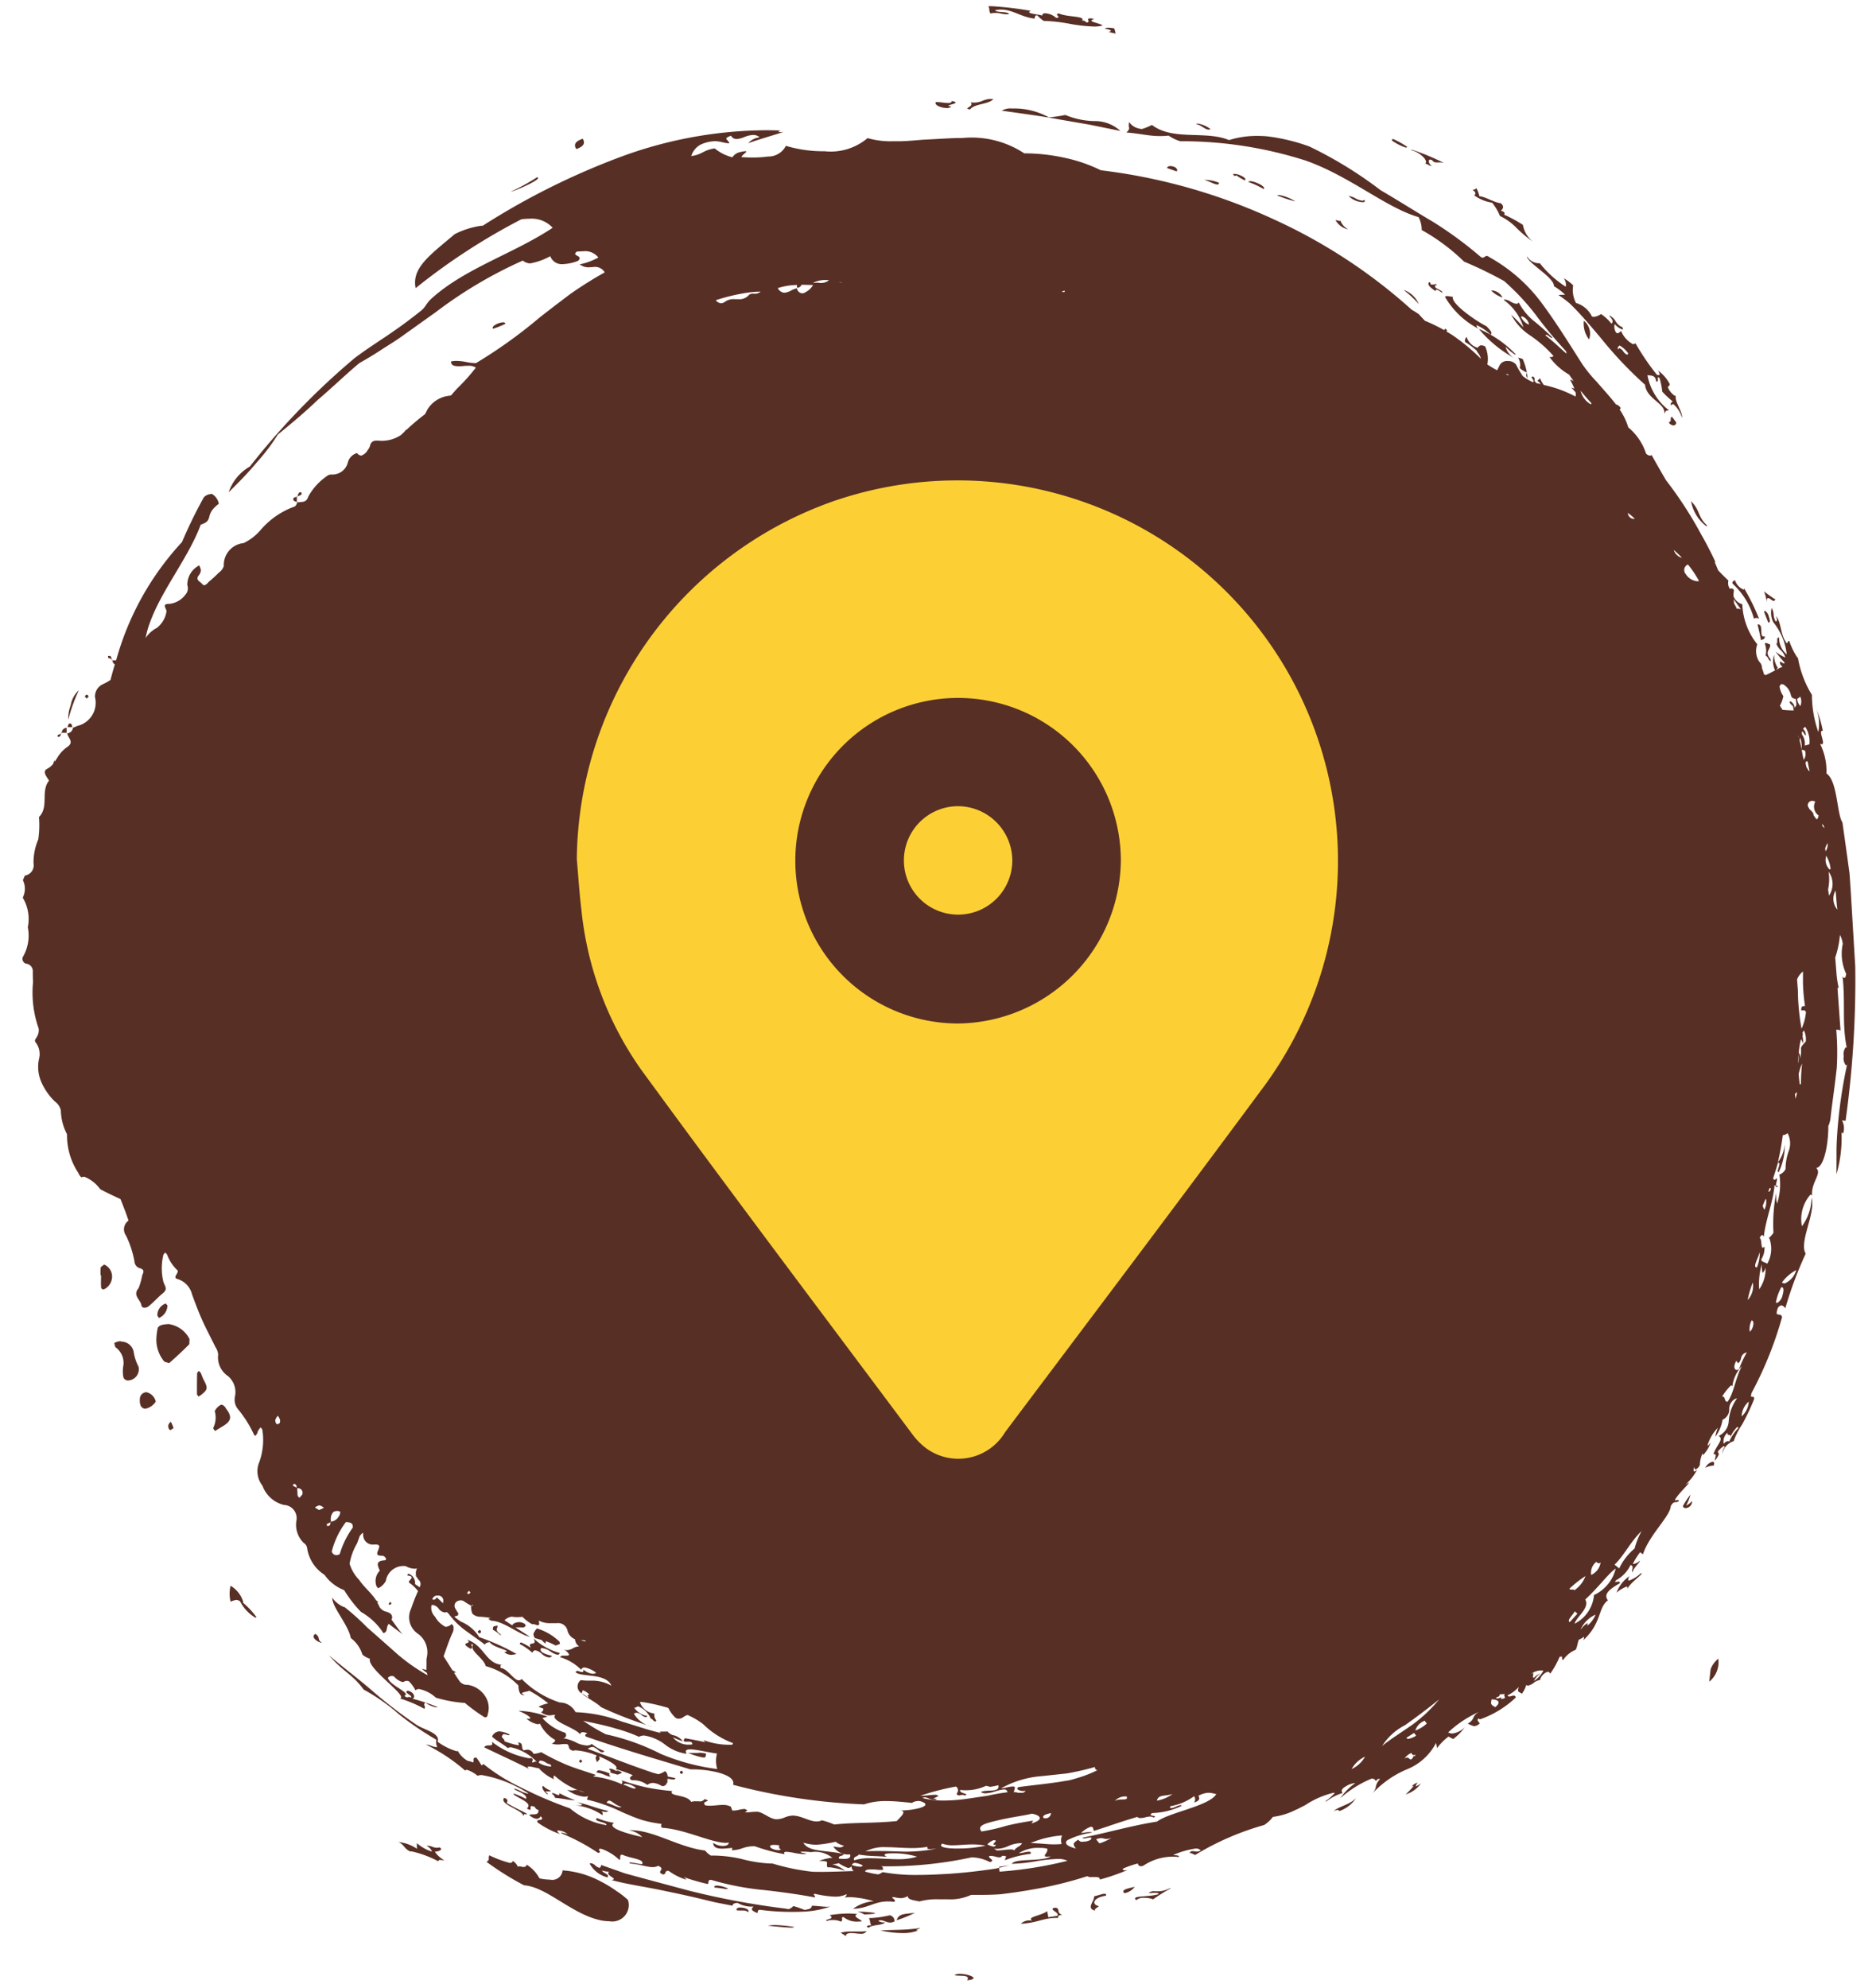
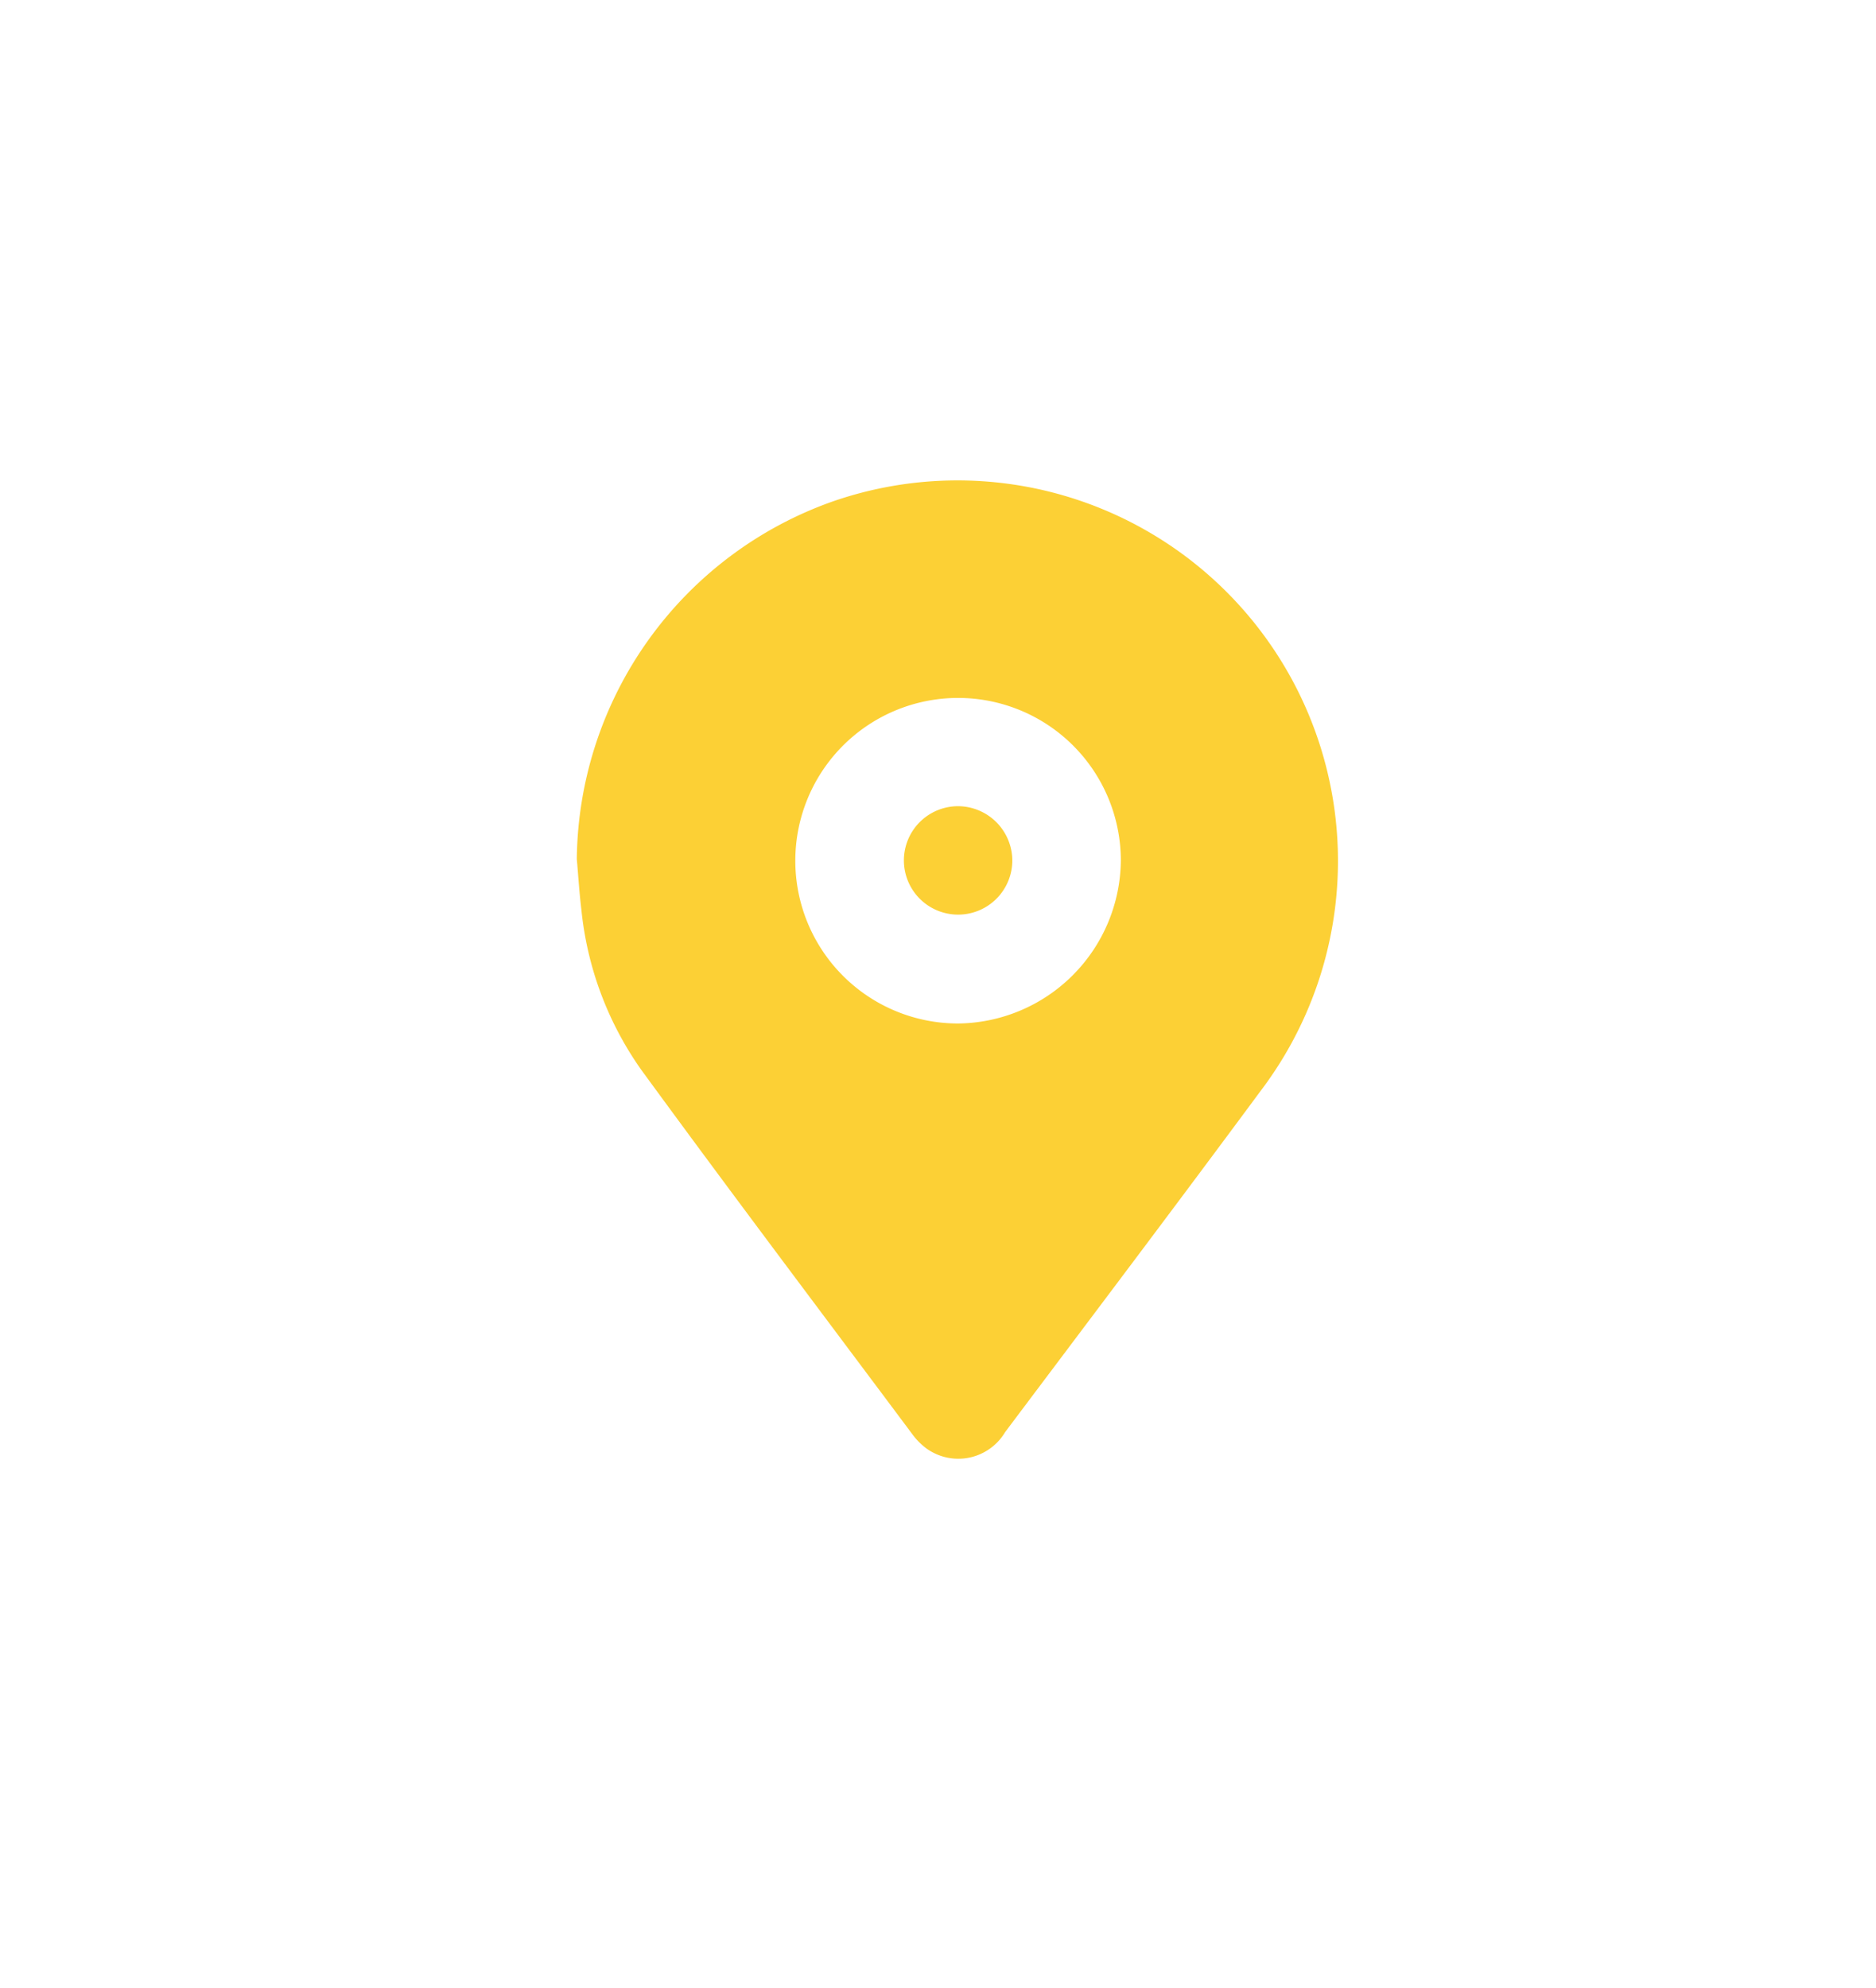
<svg xmlns="http://www.w3.org/2000/svg" width="67" height="71" viewBox="0 0 67 71">
  <defs>
    <style>
      .cls-1 {
        fill: #582f25;
      }

      .cls-1, .cls-2 {
        fill-rule: evenodd;
      }

      .cls-2 {
        fill: #fcd035;
      }
    </style>
  </defs>
-   <path id="Forma_16_copia" data-name="Forma 16 copia" class="cls-1" d="M5.993,47.288a0.843,0.843,0,0,0-.208.027,0.23,0.23,0,0,0-.149.1,2.248,2.248,0,0,0-.052.4,1.219,1.219,0,0,0,.288.813l0.169,0.05c0.248-.216.488-0.442,0.72-0.674l0.008-.185a0.985,0.985,0,0,0-.776-0.538m-1.666.618c-0.023,0-.048,0-0.073,0a0.56,0.56,0,0,0-.174.063l0.039,0.145A0.686,0.686,0,0,1,4.4,48.8a1.116,1.116,0,0,0,.009.39,0.186,0.186,0,0,0,.138.108H4.564A0.4,0.4,0,0,0,4.946,48.8a1.663,1.663,0,0,1-.174-0.538,0.454,0.454,0,0,0-.446-0.352m3.591,2.256a0.123,0.123,0,0,0-.06.018,0.553,0.553,0,0,0-.188.206A0.846,0.846,0,0,1,7.612,51a0.311,0.311,0,0,0,.071.1L7.9,50.967c0.366-.207.407-0.361,0.169-0.669a0.253,0.253,0,0,0-.156-0.138m-4.193-5L3.6,45.248a1.6,1.6,0,0,0-.006.3H3.61c0,0.133-.01.265,0,0.4a0.091,0.091,0,0,0,.078.1,0.081,0.081,0,0,0,.042-0.013A0.507,0.507,0,0,0,4,45.532a0.468,0.468,0,0,0-.274-0.371m15.451,12.99a0.63,0.63,0,0,0-.123.189,0.2,0.2,0,0,0,.059.162c0.08,0.02.158,0.045,0.236,0.067a0.523,0.523,0,0,0,.139.125V58.608a1.987,1.987,0,0,1,.344.151,0.037,0.037,0,0,0,.019,0A0.535,0.535,0,0,0,20,58.7l-0.018-.073a1.955,1.955,0,0,0-.808-0.474M5.217,49.718a0.241,0.241,0,0,0-.22.207c-0.023.239,0.041,0.369,0.189,0.381H5.193a0.568,0.568,0,0,0,.37-0.255,0.447,0.447,0,0,0-.3-0.325,0.137,0.137,0,0,0-.046-0.008M7.1,48.956l-0.06.075q-0.009.382-.005,0.764l0.052,0.077,0.081-.047c0.256-.2.263-0.255,0.106-0.55-0.044-.082-0.07-0.174-0.11-0.258L7.1,48.956M5.921,46.55a0.438,0.438,0,0,0-.3.437L5.68,47.066a0.5,0.5,0,0,0,.3-0.445L5.921,46.55M6.1,50.77l-0.061.066a0.176,0.176,0,0,0,.041.239L6.2,51a1.661,1.661,0,0,0-.1-0.232M21.8,63.162a0.054,0.054,0,0,0-.051.024c0.052,0.029.071,0.063,0.043,0.106a0.7,0.7,0,0,0,.184.057l0.071,0.025h0a0.483,0.483,0,0,0,.168-0.072,0.483,0.483,0,0,0-.167-0.077L22,63.24a0.478,0.478,0,0,0-.2-0.078M10.724,17.577a0.072,0.072,0,0,0-.032.009,0.24,0.24,0,0,0-.062.129,0.239,0.239,0,0,0,.129-0.053,0.05,0.05,0,0,0-.035-0.085m-0.094.138-0.027.008v0.02h0l0.019,0,0.008-.025m-0.027.027c-0.073.009-.15,0.02-0.124,0.123a0.22,0.22,0,0,0,.123.053h0c0-.06,0-0.118,0-0.177m0,0h0m0,0.177h0v0.024l0.012,0h0l0.008-.017L10.6,17.919M3.894,23.425a0.193,0.193,0,0,0-.035,0l0,0.064,0.126,0.051c-0.008-.059-0.014-0.119-0.088-0.119m0.088,0.119,0,0.034,0.028,0-0.007-.025-0.026-.011M3.1,24.807a0.1,0.1,0,0,0-.069.067l0.063,0.073,0.07-.066A0.09,0.09,0,0,0,3.1,24.807m-0.6,1.032-0.03,0a0.232,0.232,0,0,0-.054.127H2.581c-0.012-.06-0.016-0.13-0.088-0.13m-0.313.331,0,0.034L2.2,26.191l0-.022H2.18m0.2-.177a0.177,0.177,0,0,0-.174.177l0.174,0c0-.06,0-0.119,0-0.179m-0.205.21-0.118.051,0,0.06,0.028,0c0.073,0,.081-0.057.089-0.114m11.76,31-0.058.088,0.051,0.03,0.055-.056L13.935,57.2m3.187,1.006-0.06.054a0.087,0.087,0,0,0,.064.069,0.06,0.06,0,0,0,.045-0.03l0.006-.063-0.055-.03m3.616,4.622-0.06.063,0.051,0.066,0.07-.06-0.061-.068m3.616,0.4c-0.092.032-.1,0.08-0.009,0.124L24.4,63.3l-0.05-.063M56.565,11.455a0.933,0.933,0,0,0,.186.667,0.588,0.588,0,0,0-.186-0.667M33.987,3.612c0,0.051-.048.067-0.125,0.067a1.881,1.881,0,0,1-.191-0.016,1.777,1.777,0,0,0-.192-0.016,0.347,0.347,0,0,0-.06,0c-0.059.109,0.2,0.21,0.39,0.21A0.2,0.2,0,0,0,33.977,3.8c-0.4-.037.486-0.105,0.01-0.192M20.811,4.955c-0.292.1-.321,0.226-0.229,0.368,0.288-.1.319-0.225,0.229-0.368m15.335-1.08a0.628,0.628,0,0,0-.369.077c0.735,0.107,1.405.189,2.082,0.318L38.9,4.45l1.114,0.226a1.346,1.346,0,0,0-.923-0.352,2.837,2.837,0,0,1-1.043-.218,5.358,5.358,0,0,1-.559.083H37.455a2.56,2.56,0,0,0-1.309-.314m-0.753-.341a0.747,0.747,0,0,0-.3.065,0.752,0.752,0,0,1-.3.065,0.924,0.924,0,0,1-.126-0.009c0.143,0.159-.308.213-0.02,0.254,0.146-.211.658-0.173,0.83-0.371-0.031,0-.06,0-0.086,0M2.8,24.663a0.946,0.946,0,0,0-.276.528,1.3,1.3,0,0,0-.087.494,0.012,0.012,0,0,0,.007-0.007,5.8,5.8,0,0,1,.366-1.013H2.8M17.965,11.512c-0.153,0-.444.147-0.355,0.227a2.905,2.905,0,0,0,.443-0.178,0.075,0.075,0,0,0-.088-0.049M39.587,0.99a0.247,0.247,0,0,0-.137.031c0.242,0.044.279,0.076,0.149,0.122L39.844,1.2a1.4,1.4,0,0,0-.05-0.186A1.1,1.1,0,0,0,39.587.99M41.8,5.932A0.111,0.111,0,0,0,41.678,6l0.349,0.122c0.061-.112-0.1-0.19-0.224-0.19m0.966-1.52a0.075,0.075,0,0,0-.053.016c0.174,0.029.317,0.2,0.449,0.2a0.145,0.145,0,0,0,.069-0.017,1.037,1.037,0,0,0-.465-0.2M43.1,6.422a0.375,0.375,0,0,0-.082.008c0.125,0.02.349,0.158,0.456,0.158a0.053,0.053,0,0,0,.061-0.061,1.3,1.3,0,0,0-.435-0.1m0.982-.217c-0.052,0-.062.022,0.024,0.079a0.08,0.08,0,0,1,.053-0.024,1.758,1.758,0,0,0,.293.174c0.09-.051-0.067-0.147-0.212-0.2a0.636,0.636,0,0,0-.159-0.03m0.565,0.262c-0.034,0-.056.009-0.058,0.029a3.056,3.056,0,0,1,.547.254c0.088-.1-0.33-0.284-0.489-0.284m3.078,1.391a0.036,0.036,0,0,0-.024.006,0.687,0.687,0,0,0,.4.313,0.143,0.143,0,0,0,.035,0,0.563,0.563,0,0,1-.264-0.306,0.033,0.033,0,0,1-.031.016,0.214,0.214,0,0,1-.058-0.012,0.19,0.19,0,0,0-.058-0.013m2.036-2.9a0.048,0.048,0,0,0-.05.051,1.824,1.824,0,0,0,.494.254,0.063,0.063,0,0,0,.056-0.025,3.393,3.393,0,0,0-.5-0.28m0.367,5.388a3.838,3.838,0,0,1,.545.507,0.91,0.91,0,0,0-.545-0.507m3.164,0.024a0.145,0.145,0,0,0-.036,0,1.026,1.026,0,0,0,.407.248,0.462,0.462,0,0,0-.371-0.253m-0.475,1.375A4.476,4.476,0,0,0,54.1,12.8a0.663,0.663,0,0,1-.331-0.421,1.827,1.827,0,0,0,.34.286,0.035,0.035,0,0,0,.025-0.01,3.882,3.882,0,0,0-1.32-.909m6.9,3.138c-0.1.035,0.018,0.177-.119,0.195a0.221,0.221,0,0,0,.169.114,0.1,0.1,0,0,0,.1-0.109l-0.149-.2M60.395,17.9a1.442,1.442,0,0,0,.538.886,0.07,0.07,0,0,0,.041-0.013c-0.356-.331-0.245-0.545-0.58-0.874m1.566,2.818c-0.039.034-.114,0.042-0.079,0.129a2.627,2.627,0,0,1,.76,1.247,0.2,0.2,0,0,1,.092-0.026,0.149,0.149,0,0,1,.092.034,7.384,7.384,0,0,0-.537-1.094c0.007,0.031,0,.046-0.024.046a0.538,0.538,0,0,1-.3-0.335m1.073,1.1a0.041,0.041,0,0,0-.034.03l0.148,0.382a0.055,0.055,0,0,0,.022,0c0.052,0,.04-0.1,0-0.209a0.321,0.321,0,0,0-.14-0.209m-0.243.49H62.769c0.05,0.2.066,0.268,0.125,0.564,0.054-.038.155-0.034,0.128-0.143a0.135,0.135,0,0,1-.04.008c-0.076,0-.074-0.107-0.078-0.215S62.89,22.3,62.79,22.3M60.377,53.371a2.91,2.91,0,0,0-.275.415,0.1,0.1,0,0,0,.1.071,0.245,0.245,0,0,0,.23-0.254,0.642,0.642,0,0,1-.212.161,1.854,1.854,0,0,0,.156-0.392M48.421,64.221c-0.225.234-.645,0.3-0.785,0.457a0.422,0.422,0,0,1,.14-0.046,0.045,0.045,0,0,1,.049.046,1.192,1.192,0,0,0,.6-0.457m-7.9,3.158c-0.212.058-.513,0.094-0.368,0.229a0.577,0.577,0,0,0,.368-0.229m-7.66,1.474c-0.614.083-.922,0.054-1.417,0.086a3.824,3.824,0,0,0,.782.093,1.473,1.473,0,0,0,.556-0.091c-0.15-.013.034-0.046,0.08-0.088m-0.191-.544c-0.381.045-.577,0.025-0.651,0.265a4.7,4.7,0,0,0,.651-0.265m-0.9.088a3.61,3.61,0,0,1-.741.1c0.07,0.153.009,0.1,0.081,0.258l-0.044,0c-0.108,0-.165.055-0.04,0.085,0.1-.113.488-0.074,0.582-0.192a0.375,0.375,0,0,1-.248-0.05,0.166,0.166,0,0,1,.087-0.024,0.5,0.5,0,0,1,.162.041,0.524,0.524,0,0,0,.181.042,0.3,0.3,0,0,0,.149-0.041,0.2,0.2,0,0,0-.168-0.218m-0.828.566a2.12,2.12,0,0,1-.236.012c-0.061,0-.118,0-0.173,0s-0.108,0-.162,0a1.426,1.426,0,0,0-.354.041c0.155,0.1.2,0.131,0.2,0.131s-0.066-.09.132-0.115a0.534,0.534,0,0,1,.063,0,1.321,1.321,0,0,1,.161.012,1.4,1.4,0,0,0,.159.012,0.231,0.231,0,0,0,.206-0.082m-3.268-.229a1.107,1.107,0,0,0-.253.024c0.2,0.017.637,0.066,0.832,0.066,0.074,0,.114-0.006.095-0.025a4.852,4.852,0,0,0-.674-0.065m-1.22-.628c-0.094,0-.17.029-0.149,0.1a0.794,0.794,0,0,0,.108.007l0.067,0,0.058,0a0.283,0.283,0,0,1,.18.06c0.063-.095-0.121-0.163-0.265-0.163m-0.85-.787c-0.063,0-.1.018-0.088,0.071a4.03,4.03,0,0,1,.4.054,0.3,0.3,0,0,0,.09-0.015,1.082,1.082,0,0,0-.4-0.11M24.948,62.6c-0.046,0-.089,0-0.133,0s-0.087,0-.133,0-0.072,0-.111-0.005a2.592,2.592,0,0,0,.535.167,0.319,0.319,0,0,0,.087-0.011l0.028-.125a1.07,1.07,0,0,0-.273-0.034M21.4,63.22a0.079,0.079,0,0,0-.092.08c0.239,0.029.352,0.14,0.481,0.14l0.029,0c-0.052-.029-0.071-0.064-0.044-0.106A1.462,1.462,0,0,0,21.4,63.22m-1.427.812c0.016,0.052,0,.07-0.023.07a0.334,0.334,0,0,1-.106-0.035,0.354,0.354,0,0,0-.105-0.034,0.024,0.024,0,0,0-.028.024,0.23,0.23,0,0,1,.112.145c0.348,0.034.461,0.08,0.722,0.087a3.729,3.729,0,0,1-.572-0.256m-0.918-5.526c0.163,0.32-.239.062-0.1,0.335a2.264,2.264,0,0,0-.342-0.188,0.05,0.05,0,0,0-.048.057,2.072,2.072,0,0,1,.449.313,0.119,0.119,0,0,1,.106-0.09,0.489,0.489,0,0,1,.232.129,0.494,0.494,0,0,0,.252.128,0.147,0.147,0,0,0,.114-0.057c-0.156-.04-0.5-0.122-0.389-0.28h0.02a0.657,0.657,0,0,1,.309.12,0.666,0.666,0,0,0,.254.12,0.081,0.081,0,0,0,.079-0.064,2.24,2.24,0,0,1-.936-0.522m-7.791-.161c-0.189.112,0.077,0.3,0.237,0.323-0.2-.135-0.038-0.188-0.237-0.323M8.234,56.632a1.246,1.246,0,0,0,0,.564,1.134,1.134,0,0,1,.206-0.063,0.214,0.214,0,0,1,.138.059,1.427,1.427,0,0,0,.542.576,0.039,0.039,0,0,0,.037-0.022,2.975,2.975,0,0,0-.494-0.525,0.093,0.093,0,0,0,.028,0,1,1,0,0,0-.458-0.593M20.77,60.466l0,0.007,0.015,0-0.012-.011m15.3,6.144-0.39.059,0,0.035,0.385-.094m-3.959-1.99H32.095l0.055,0-0.044,0m17.023-.983,0,0,0,0M23.241,61.381a0.047,0.047,0,0,0-.013.031,0.066,0.066,0,0,0,.013-0.031m7.468,5.28a0.844,0.844,0,0,1-.286-0.062,0.12,0.12,0,0,1,.119-0.073,0.75,0.75,0,0,1,.271.09,0.094,0.094,0,0,1-.1.045m0.96-.354c-0.183-.091-0.041-0.123.193-0.123a2.811,2.811,0,0,1,.887.12,2.217,2.217,0,0,1-.691.09c-0.171,0-.343-0.01-0.511-0.019s-0.323-.016-0.471-0.016a1.723,1.723,0,0,0-.572.074c-0.062-.138.126-0.126,0.161-0.205,0.435,0.068.541,0.041,1,.08m4.725-.134a1.287,1.287,0,0,1,.737-0.184,1.265,1.265,0,0,1,.263.023c0.078,0.132-.22.29,0.005,0.29a1.2,1.2,0,0,0,.128-0.01h0c-0.316.2-1.254,0.057-1.392,0.264h0.039a5.771,5.771,0,0,0,.8-0.086,5.757,5.757,0,0,1,.793-0.086,0.755,0.755,0,0,1,.357.066,14.086,14.086,0,0,1-2.427.387L35.68,66.7l-0.1.026c-0.17.028-.347,0.051-0.529,0.075-0.364.047-.747,0.086-1.141,0.113-0.371.022-.75,0.042-1.129,0.042a6.674,6.674,0,0,1-1.26-.1,0.746,0.746,0,0,1-.152.08h0a2.914,2.914,0,0,1-.472-0.1c0.009-.062.1-0.078,0.213-0.078,0.06,0,.127,0,0.195.009s0.135,0.009.2,0.009h0.026c0.006-.061.012-0.12-0.079-0.13a14.162,14.162,0,0,0,3.254-.319,1.513,1.513,0,0,1,.645.168c0.223-.052-0.063-0.133-0.026-0.211a0.311,0.311,0,0,1,.066-0.007,0.648,0.648,0,0,1,.159.025,0.594,0.594,0,0,0,.137.026,0.116,0.116,0,0,0,.106-0.055c0.23,0,.1.05,0.1,0.157a3.683,3.683,0,0,1,.915-0.228c0.021-.058-0.01-0.076-0.064-0.076-0.089,0-.243.05-0.336,0.053m-3.278-.228h0c-0.035.067,0.01,0.083,0.081,0.083a1.073,1.073,0,0,0,.113-0.008c0.04,0,.079-0.007.113-0.007h0a5.829,5.829,0,0,1-1.117.106c-0.306-.009-0.634-0.023-0.952-0.023-0.157,0-.312,0-0.461.014a1.451,1.451,0,0,1,.741-0.152c0.144,0,.294.008,0.449,0.016s0.313,0.016.473,0.016a3.121,3.121,0,0,0,.555-0.044m-5.332.118c-0.14,0-.352-0.087-0.271-0.171a0.433,0.433,0,0,1,.127-0.016,1.179,1.179,0,0,1,.185.017c-0.014.059-.027,0.118,0.062,0.138a0.134,0.134,0,0,1-.1.032m6.406-.057c-0.405,0-.714-0.054-0.546-0.175a1,1,0,0,0,.377.059c0.1,0,.213-0.008.329-0.015s0.237-.016.366-0.016a2.291,2.291,0,0,1,.47.045,4.508,4.508,0,0,1-1,.1m1.431,0.011a1.038,1.038,0,0,0,.388-0.1,1.106,1.106,0,0,1,.424-0.1l0.06,0c-0.035.106-.235,0.151-0.272,0.257a0.218,0.218,0,0,0-.141-0.034,1.892,1.892,0,0,0-.206.016,1.9,1.9,0,0,1-.206.017,0.152,0.152,0,0,1-.161-0.064,0.569,0.569,0,0,0,.113.011m-6.471-.147a4.324,4.324,0,0,0,.687-0.107,0.751,0.751,0,0,0,.3.142,0.234,0.234,0,0,1-.155.059,1.708,1.708,0,0,1-.229-0.035,0.619,0.619,0,0,0,.6.284c0.037,0.122-.056.163-0.219,0.163a1.581,1.581,0,0,1-.174-0.011c-0.052-.119.158-0.079,0.162-0.163-0.609-.148-1.247-0.058-1.439-0.406a1.686,1.686,0,0,0,.464.073m6.322,0.064a0.618,0.618,0,0,1-.215-0.078,0.7,0.7,0,0,1,.212-0.145,0.335,0.335,0,0,1,.042,0c0.081,0,.044.04,0.007,0.081s-0.074.081,0.007,0.081a0.339,0.339,0,0,0,.042,0h0a0.1,0.1,0,0,1-.1.065m4.051-.274a0.464,0.464,0,0,0,.178-0.043,1.756,1.756,0,0,1-.433.2,1.29,1.29,0,0,1-.117-0.145,0.479,0.479,0,0,1,.177-0.041,0.371,0.371,0,0,1,.1.015,0.39,0.39,0,0,0,.1.014m-1.884.193c-0.266,0-.469-0.038-0.834-0.046a3.428,3.428,0,0,1,1.124-.272,0.417,0.417,0,0,0-.015.305c-0.1.009-.192,0.013-0.275,0.013M35.051,65.4c-0.176-.218.175-0.295,0.615-0.4s0.978-.173,1.188-0.232c0.329,0.061.421,0.222-.015,0.348l0.06-.1c-0.473.074-.733,0.128-0.976,0.189a6.88,6.88,0,0,1-.872.2m2.285-.473a0.2,0.2,0,0,1-.074-0.014c-0.044-.107.134-0.133,0.271-0.175a0.187,0.187,0,0,1-.2.189m-15.193-.391c-0.11,0-.343-0.135-0.475-0.159a0.109,0.109,0,0,1,.092-0.08c0.094,0,.221.17,0.433,0.219a0.059,0.059,0,0,1-.05.02m17.676-.227a0.492,0.492,0,0,1,.424-0.158c0.061,0.182-.224.041-0.424,0.158m1.5-.012c0.068-.23.262-0.142,0.561-0.237a1.294,1.294,0,0,1-.561.237m1.327,0.069c0.2-.059.217-0.144,0.156-0.24a0.805,0.805,0,0,1,.371-0.11,1.233,1.233,0,0,1,.269.051c-0.271.431-1.684,0.648-2.117,0.979-0.925.145-1.722,0.387-2.663,0.575a0.055,0.055,0,0,0,.057.025,0.557,0.557,0,0,0,.108-0.015,0.622,0.622,0,0,1,.109-0.015,0.077,0.077,0,0,1,.047.011c0.013,0.082-.158.137-0.3,0.137a0.151,0.151,0,0,1-.167-0.073c-0.2.122-.205,0.159-0.088,0.317-0.348-.088-0.421-0.2-0.3-0.3a2.741,2.741,0,0,1,.884-0.269,0.206,0.206,0,0,0-.1-0.019c-0.087,0-.2.025-0.3,0.032a0.958,0.958,0,0,1,.343-0.22h0.017c0.085,0,.072.092,0.1,0.147,0.716-.231.764-0.264,1.544-0.5a0.166,0.166,0,0,0,.114.04A0.633,0.633,0,0,0,40.9,64.9a0.717,0.717,0,0,1,.167-0.029,0.242,0.242,0,0,1,.134.037c0.191-.093-0.255-0.028-0.053-0.162a2.605,2.605,0,0,0,1.052-.256,0.035,0.035,0,0,0-.039-0.025,0.546,0.546,0,0,0-.165.053,0.529,0.529,0,0,1-.165.054c-0.032,0-.049-0.018-0.036-0.07a1.983,1.983,0,0,0,.85-0.358,0.186,0.186,0,0,1,0,.225m-7.277-.56a2.882,2.882,0,0,0,.285-0.057c0.077,0.285-.448.138-0.62,0.245a0.284,0.284,0,0,0,.165.044,1.311,1.311,0,0,0,.346-0.069,1.335,1.335,0,0,1,.309-0.069,0.11,0.11,0,0,1,.128.1,6.908,6.908,0,0,0-.706.124l-0.76.112a6.092,6.092,0,0,1-.8.06,3.109,3.109,0,0,1-.767-0.088,0.155,0.155,0,0,1,.085-0.026,0.422,0.422,0,0,1,.149.045,0.522,0.522,0,0,0,.2.044,0.465,0.465,0,0,0,.075-0.006,0.173,0.173,0,0,0-.148-0.034,1.3,1.3,0,0,0,.211-0.1,0.214,0.214,0,0,0-.153-0.039,2.056,2.056,0,0,0-.224.017c-0.079.008-.158,0.016-0.225,0.016a0.462,0.462,0,0,1-.048,0,8.984,8.984,0,0,1,1.271-.329,0.163,0.163,0,0,1,.023.254,0.1,0.1,0,0,0,.088.063,0.244,0.244,0,0,0,.058-0.01,0.313,0.313,0,0,1,.066-0.008,0.167,0.167,0,0,1,.084.022c0.2-.068-0.235-0.073-0.164-0.2a1.7,1.7,0,0,0,.919-0.147,1.06,1.06,0,0,1,.146.038m-12.7.061c-0.091,0-.288-0.116-0.394-0.133a0.077,0.077,0,0,1,.083-0.042,0.634,0.634,0,0,1,.357.151,0.044,0.044,0,0,1-.046.024m13.076,0h0a3.515,3.515,0,0,1,1.482-.446l0.882-.095a9.215,9.215,0,0,0,1-.23c0.009,0.053.018,0.107,0.08,0.107l0.023,0a4.056,4.056,0,0,1-.635.258c-0.117.037-.239,0.073-0.363,0.106l-0.383.063c-0.515.077-1.035,0.126-1.436,0.182-0.144.059,0.015,0.143,0.161,0.143a0.3,0.3,0,0,0,.082-0.011h0a0.153,0.153,0,0,1-.162.072c-0.032,0-.066,0-0.1,0S36.3,64,36.274,64a0.292,0.292,0,0,0-.071.007,1.338,1.338,0,0,0,.044-0.179,0.085,0.085,0,0,0-.081-0.031,1.12,1.12,0,0,0-.209.033,1.091,1.091,0,0,1-.21.034m-16.112-.782a0.949,0.949,0,0,1-.39-0.131,0.069,0.069,0,0,1,.069-0.079,0.44,0.44,0,0,1,.172.065,0.478,0.478,0,0,0,.14.065A0.016,0.016,0,0,0,19.642,63c0.068,0.063.051,0.087-.006,0.087m28.637,0.088a1.039,1.039,0,0,1,.479-0.443,1.067,1.067,0,0,1-.479.443m1.881-.365a0.559,0.559,0,0,1,.253-0.21,0.11,0.11,0,0,0,.085.079,0.116,0.116,0,0,0,.057-0.018,0.044,0.044,0,0,1-.048.053,0.024,0.024,0,0,1-.021-0.009,0.169,0.169,0,0,1-.093.13A0.106,0.106,0,0,1,50.33,62.8a0.12,0.12,0,0,0-.077-0.034,0.163,0.163,0,0,0-.1.044M50.3,62.1a0.067,0.067,0,0,1-.068-0.044l0.271-.172,0.074,0.1a0.875,0.875,0,0,1-.277.113m0.246-.295a0.556,0.556,0,0,1,.335-0.354l0.076,0.1a1.2,1.2,0,0,1-.411.252M25.616,63.173a7.654,7.654,0,0,1-2.016-.539,8.045,8.045,0,0,0-1.96-.7,6.435,6.435,0,0,1-.732-0.429l-0.084-.057c0.114,0.027.228,0.052,0.339,0.074,0.276,0.06.538,0.119,0.806,0.2a5.583,5.583,0,0,1,.851.3A0.427,0.427,0,0,1,23,61.976a1.613,1.613,0,0,1,.749.323,1.614,1.614,0,0,0,.718.323,0.355,0.355,0,0,0,.055,0c-0.07-.112-0.005-0.15.127-0.15,0.229,0,.663.113,0.958,0.148a1,1,0,0,0,.01.558M53.4,60.965c-0.148-.093-0.168-0.091-0.129-0.277H53.3c0.153,0,.352.075,0.1,0.278m-4.038,1.384a2.1,2.1,0,0,1,.817-0.742c0.427-.3.9-0.663,1.217-0.92a5.171,5.171,0,0,1-.97.914c-0.419.291-.847,0.562-1.064,0.749m4.3-1.846a0.1,0.1,0,0,0,.071-0.032,0.16,0.16,0,0,0,.023.151,0.271,0.271,0,0,1-.127.048c-0.028,0-.034-0.016.01-0.056-0.047,0-.112.038-0.16,0.038a0.053,0.053,0,0,1-.053-0.033c0.075-.025.15-0.052,0.129-0.1a0.091,0.091,0,0,1,.054-0.02l0.026,0a0.113,0.113,0,0,0,.026,0m1.009-.715a0.6,0.6,0,0,1,.451-0.128,0.947,0.947,0,0,1-.337.37A0.594,0.594,0,0,1,55,59.773a0.028,0.028,0,0,0-.016,0,0.6,0.6,0,0,0-.2.143c-0.088,0,.014-0.168-0.035-0.168a0.193,0.193,0,0,0-.082.045M20.909,58.616a0.727,0.727,0,0,1-.164-0.043h0.08l0.093,0.014h0l-0.009.031m35.546-.436a1.054,1.054,0,0,1,.532-0.524,1,1,0,0,1-.3.4c0.017-.065.014-0.092,0-0.092a0.787,0.787,0,0,0-.225.218m-0.4-.255c-0.114-.065.114-0.255,0.179-0.388l0.095,0.086-0.274.3m-39.221-.556-0.015-.014,0.021-.007,0.013-.044L16.9,57.33l-0.055.019-0.006.021m-1.351-.246a0.147,0.147,0,0,1-.048-0.009,0.181,0.181,0,0,1,.158-0.136,0.363,0.363,0,0,1,.052,0,0.179,0.179,0,0,1,.174.234l0,0.047c-0.055-.056-0.12-0.126-0.229-0.219a0.123,0.123,0,0,1-.11.088m1.256-.2-0.061-.031,0.032-.046,0.032-.046h0l0.061,0.063-0.066.059m39.377-.162a0.075,0.075,0,0,1-.067-0.03,3.939,3.939,0,0,1,.575-0.454,1.043,1.043,0,0,1-.394.506,0.075,0.075,0,0,0-.062-0.024H56.144l-0.026,0m0.118,1.221c0.053-.237.553-0.56,0.38-0.865,0.5-.461.814-0.919,1.088-1.105a1.407,1.407,0,0,1-.775.945,1.274,1.274,0,0,1-.694,1.025m0.593-1.743a0.49,0.49,0,0,1,.186-0.469,0.133,0.133,0,0,0,.085.054,0.1,0.1,0,0,0,.066-0.034,0.576,0.576,0,0,1-.337.449m1-.235-0.167-.132c0.332-.306.585-0.843,0.968-1.2a2.745,2.745,0,0,0-.251.624,2.068,2.068,0,0,0-.549.711M12,55.531a0.138,0.138,0,0,1-.033,0,0.191,0.191,0,0,1-.118-0.124,2.928,2.928,0,0,1,.495-1.04,0.049,0.049,0,0,1,.038-0.012,0.761,0.761,0,0,1,.145.027l0,0,0.049,0.045,0.018,0.022,0.008,0.1a3.054,3.054,0,0,0-.467.947,0.22,0.22,0,0,1-.138.039m-0.174-1.2A0.385,0.385,0,0,1,11.9,54a0.228,0.228,0,0,1,.145-0.041c0.057,0,.108.015,0.106,0.043a0.261,0.261,0,0,1-.05.146,0.362,0.362,0,0,1-.263.189h-0.02v0.015l-0.016.008c0,0.066-.009.133-0.091,0.133a0.152,0.152,0,0,1-.032,0l-0.01-.066,0.133-.064,0-.022h0.014M11.4,53.927l-0.153-.092a0.437,0.437,0,0,1,.16-0.078h0a0.442,0.442,0,0,1,.161.088l-0.171.081m-0.8-.8-0.132-.066,0.01-.065,0.027,0c0.083,0,.089.067,0.095,0.133h0l0.014,0.007v0.014h0a0.163,0.163,0,0,1,.181.228l-0.1.113-0.061-.072c-0.01-.089-0.011-0.18-0.015-0.27h0l-0.013,0,0-.02h0m51.2-1.814a1.1,1.1,0,0,1,.24-0.355,0.055,0.055,0,0,1,.044.033,1.765,1.765,0,0,0-.331.487,0.093,0.093,0,0,0-.049-0.015,0.218,0.218,0,0,0-.146.1,0.418,0.418,0,0,1,.134-0.4c0,0.065.019,0.077,0.038,0.077l0.016,0h0.016c0.02,0,.037.011,0.038,0.077M9.918,50.856a0.147,0.147,0,0,1-.036,0A0.186,0.186,0,0,1,9.834,50.7l0.035-.073,0.052-.071h0A0.534,0.534,0,0,1,10,50.7c0.01,0.07,0,.152-0.078.152M62.2,50.579a0.738,0.738,0,0,1,.254-0.526,0.735,0.735,0,0,1-.254.526m0.019-1.813h0l-0.011.022c-0.245.474-.276,0.939-0.508,1.269-0.143,0-.051-0.182-0.194-0.185a1.936,1.936,0,0,1,.312-0.395,0.073,0.073,0,0,1,.053.027,1.281,1.281,0,0,1,.337-0.717l0.011-.022m-0.135-.085a0.348,0.348,0,0,0,.1-0.189,0.243,0.243,0,0,1,.174-0.189,0.114,0.114,0,0,1,.026,0,3.527,3.527,0,0,0-.275.591,0.13,0.13,0,0,1-.078.031c-0.088,0-.142-0.13-0.013-0.336a0.117,0.117,0,0,0,.065.089m0.409-1.12a0.659,0.659,0,0,1,.068-0.406c0.121,0.027.045,0.327-.068,0.406m0.975-1.026a0.056,0.056,0,0,1-.042-0.021,1.811,1.811,0,0,1,.193-0.542h0.014c0.081,0,.075.141,0.03,0.282a0.392,0.392,0,0,1-.2.283m-1.044-.116A3.418,3.418,0,0,1,62.6,45.8a0.728,0.728,0,0,1-.175.615m1.315-.583a0.192,0.192,0,0,1-.1-0.033,1.534,1.534,0,0,1,.511-0.444h0a0.731,0.731,0,0,1-.41.477m-0.912.214a2.553,2.553,0,0,1,.092-0.9,1.122,1.122,0,0,0,.027.311,0.365,0.365,0,0,0,.108-0.186,1.259,1.259,0,0,1-.228.771m-0.09-.784c-0.159,0,.081-0.374.109-0.551a1.315,1.315,0,0,1-.1.551H62.739M63.015,43.2a0.417,0.417,0,0,1-.061-0.143c0.029-.068.058-0.136,0.086-0.205l0.03-.043a0.612,0.612,0,0,1-.055.392m0.156-.64a0.029,0.029,0,0,1-.017-0.007l0.049-.134,0.045,0.026a0.163,0.163,0,0,1-.076.115m0.5-2.024a0.27,0.27,0,0,0,.172-0.075l0,0.008a0.777,0.777,0,0,1,.045.618,1.917,1.917,0,0,0-.119.656,0.365,0.365,0,0,1-.221.2,2.257,2.257,0,0,1-.081,1.039h0a1.167,1.167,0,0,1-.025-0.414,5.658,5.658,0,0,0-.105,1.453,0.769,0.769,0,0,1-.183.2,0.121,0.121,0,0,1,.035-0.006,1.092,1.092,0,0,1-.072.911c-0.134-.069-0.208-0.068-0.217-0.151a0.736,0.736,0,0,0,.115-0.463,0.1,0.1,0,0,1-.06.046c-0.07,0-.027-0.317-0.108-0.341a0.167,0.167,0,0,1,.089-0.116,0.091,0.091,0,0,1,.056.074c0.054-.593.341-1.272,0.385-1.863a0.583,0.583,0,0,0,.075.083,0.079,0.079,0,0,0,.048-0.057,0.1,0.1,0,0,1-.045.014c-0.043,0-.026-0.068-0.01-0.136s0.033-.136-0.01-0.136h0a0.094,0.094,0,0,1-.062.053,0.07,0.07,0,0,1-.046-0.064c0.059-.181.119-0.36,0.169-0.547a0.084,0.084,0,0,1,.025,0c0.051,0,.028.085,0,0.17s-0.046.171,0,.171h0a2.121,2.121,0,0,0,.217-1,1.223,1.223,0,0,1-.246.648l0.009-.03c0.069-.3.126-0.612,0.169-0.934h0m0.453-1.3c-0.005-.063-0.012-0.125-0.021-0.181L64.178,39a0.94,0.94,0,0,1-.055.237m0.154-.516c-0.016-.1-0.029-0.23-0.038-0.37a1.8,1.8,0,0,1,.122-0.372,6.411,6.411,0,0,0-.041.734l-0.043.008m-0.05-.744c0-.1,0-0.206.009-0.308a0.983,0.983,0,0,1-.009.308m0.175-.709a1.51,1.51,0,0,0-.028-0.284l0.017-.037-0.017-.069,0.051-.083a0.717,0.717,0,0,1,.066.4c-0.286.309-.1,0.137-0.2,0.623a0.288,0.288,0,0,0-.048-0.218,2.3,2.3,0,0,1,.08-0.491c0.029,0.051.055,0.107,0.081,0.162m-0.062-.53a7.969,7.969,0,0,1-.131-1.376c-0.01-.127-0.02-0.256-0.031-0.384l0.012-.032a0.7,0.7,0,0,1,.2-0.257c0,0.133,0,.264,0,0.394a6.418,6.418,0,0,0,.073.839c-0.067.007-.147-0.012-0.134,0.157a0.255,0.255,0,0,0,.047,0h0.019a0.08,0.08,0,0,1,.1.078,1.824,1.824,0,0,1-.156.577M64.368,34.3l0-.064,0,0.064m0.979-2.1,0-.012V32.2m0.274,0.285a0.6,0.6,0,0,1-.085-0.65,0.026,0.026,0,0,1,.011-0.021c0.026,0,.033.4,0.074,0.671m-0.3-.5c-0.01-.075-0.022-0.149-0.032-0.223a1.749,1.749,0,0,0,.018-0.634,0.75,0.75,0,0,1,.014.857m0.018-.937a0.483,0.483,0,0,1-.117-0.486,1.113,1.113,0,0,1,.156.474,0.077,0.077,0,0,1-.04.012M65.2,30.4l-0.016-.109a1.465,1.465,0,0,1,.084-0.185,0.4,0.4,0,0,1-.068.294m-0.03-.819L65.084,29.5l0-.082a0.551,0.551,0,0,1,.081.16m-0.29-.321c-0.035-.046-0.069-0.091-0.1-0.137l-0.021-.089a1.4,1.4,0,0,0-.129-0.135l-0.059-.108a0.158,0.158,0,0,1,.156-0.189h0.014l0.08,0.018,0.012,0.017a0.383,0.383,0,0,0,.109.478l0.013,0h0c-0.012.1-.039,0.14-0.073,0.145m-0.246-1.721L64.6,27.527l-0.077-.119c-0.035-.114-0.061-0.219.007-0.219a0.133,0.133,0,0,1,.028,0c0.027,0.146.049,0.254,0.071,0.345m-0.211-.4c-0.059-.223-0.076-0.462-0.146-0.685l0.019-.118c0.139,0.476-.047.435,0.165,0.463a0.342,0.342,0,0,1-.038.34m-0.185-.79-0.008-.022-0.01-.089,0.019,0.112m0.257-.072h0a0.267,0.267,0,0,0-.1-0.244l0.079-.076a0.936,0.936,0,0,1,.15.628l-0.164.046a0.571,0.571,0,0,0-.1-0.4c-0.009-.08,0-0.108.009-0.108a0.188,0.188,0,0,1,.065.076,0.182,0.182,0,0,0,.066.076M64.3,25.217a0.433,0.433,0,0,1-.117-0.264h0.013l0.1-.073a0.419,0.419,0,0,1,0,.337m-0.235.153c-0.135,0-.27-0.008-0.4-0.022L63.568,25.2a1.149,1.149,0,0,0,.123-0.342,0.774,0.774,0,0,1-.136-0.351l0.056-.078,0.075,0.009a0.587,0.587,0,0,1,.276.394,0.161,0.161,0,0,0,.167.123,1.2,1.2,0,0,1,.027.225l-0.059.1a0.288,0.288,0,0,0-.156-0.236c-0.04,0-.035.079,0.093,0.17,0.01,0.051.019,0.1,0.029,0.153m-2.028-3.617a1.837,1.837,0,0,0-.1-0.193c-0.008-.052-0.013-0.1-0.017-0.157l0.263,0.368a0.234,0.234,0,0,0-.1-0.032,0.1,0.1,0,0,0-.05.013m-1.43-.992a0.553,0.553,0,0,1-.391-0.25,0.218,0.218,0,0,1,.044-0.335l0.033-.01a3.986,3.986,0,0,1,.393.587,0.472,0.472,0,0,1-.079.008m-0.531-.836a0.419,0.419,0,0,1-.292-0.282,3.658,3.658,0,0,1,.292.282m-1.681-1.394a0.217,0.217,0,0,1-.25-0.206V18.317a2.089,2.089,0,0,1,.25.214m-1.575-4.092a0.761,0.761,0,0,1-.364-0.486c0.093,0.114.187,0.228,0.288,0.338L56.838,14.4l-0.019.036m-2.941-1.027-0.1-.043,0.069-.008,0.035,0.051m0.7-1.822a0.586,0.586,0,0,1-.265-0.274,0.134,0.134,0,0,1,.055-0.013,0.4,0.4,0,0,1,.236.278,0.043,0.043,0,0,1-.027.008m-28.832-.758a0.251,0.251,0,0,1-.184-0.107,6.745,6.745,0,0,1,.953-0.24,3.668,3.668,0,0,1,.648-0.065,0.3,0.3,0,0,1-.209.072H26.913a0.228,0.228,0,0,0-.162.041,0.442,0.442,0,0,1-.391.155H26.292l-0.069,0a0.5,0.5,0,0,0-.306.077,0.306,0.306,0,0,1-.175.07m12.246-.4a0.076,0.076,0,0,1-.062-0.026l0.1-.025-0.006.048-0.03,0m-9.523-.152a0.164,0.164,0,0,0,.158-0.106c0.135,0,.272.005,0.412,0.008a0.638,0.638,0,0,1-.247.244,0.266,0.266,0,0,1-.145.053,0.213,0.213,0,0,1-.185-0.181,1.173,1.173,0,0,0-.17.061,0.658,0.658,0,0,1-.277.1,0.286,0.286,0,0,1-.223-0.145l-0.013-.021a2.317,2.317,0,0,1,.687-0.112l0,0.1M30.09,10.1a0.318,0.318,0,0,1-.129-0.037L30.09,10.1m-1.047,0a0.918,0.918,0,0,1,.445-0.1c0.039,0,.078,0,0.118.005a0.423,0.423,0,0,1-.272.1H29.275a0.256,0.256,0,0,0-.078-0.01,1.44,1.44,0,0,0-.154.013M40.328,4.361c-0.051.233,0.077,0.207-.1,0.37,0.52,0.043.8,0.128,1.2,0.128a2.981,2.981,0,0,0,.308-0.016,1.489,1.489,0,0,0,.415.2,14.542,14.542,0,0,1,4.484.693c1.571,0.553,2.876,1.688,4.027,2.017a0.947,0.947,0,0,1,.113.461,7.087,7.087,0,0,1,1.512,1.128,14.273,14.273,0,0,1,1.431.694,8.466,8.466,0,0,1,1.1,1.168,15.124,15.124,0,0,0,1.114,1.341l0.016,0.085c-0.229-.19-0.392-0.373-0.755-0.653a0.037,0.037,0,0,1,.033-0.021,0.212,0.212,0,0,1,.1.055,0.207,0.207,0,0,0,.1.056,0.035,0.035,0,0,0,.022-0.008,8.553,8.553,0,0,0-.7-0.623A2.158,2.158,0,0,1,54.24,10.8a0.1,0.1,0,0,1-.087.049,0.524,0.524,0,0,1-.2-0.076,0.518,0.518,0,0,0-.2-0.076,0.1,0.1,0,0,0-.051.013,1.865,1.865,0,0,1,.706.98,5.931,5.931,0,0,0-.435-0.452,1.974,1.974,0,0,0,.678.743,4.349,4.349,0,0,1,.832.733,0.117,0.117,0,0,1-.092.036,0.453,0.453,0,0,1-.051,0,2.228,2.228,0,0,0,.7.628c0.05,0.079.11,0.155,0.165,0.233a0.36,0.36,0,0,0-.13-0.054c0.053,0.107.113,0.217,0.155,0.321l-0.112-.037c0.054,0.056.1,0.111,0.15,0.164a0.3,0.3,0,0,1,0,.156,4.347,4.347,0,0,0-1.133-.413A1.248,1.248,0,0,1,55,13.508l-0.091.089a0.73,0.73,0,0,1,.118.12l-0.158-.037L54.8,13.6a0.121,0.121,0,0,0-.055-0.158,0.062,0.062,0,0,0-.048.048c0.071,0.07.085,0.123,0.058,0.162h0a1.719,1.719,0,0,1-.37-0.221,3.48,3.48,0,0,1-.241-0.413,0.365,0.365,0,0,0-.294-0.126,0.3,0.3,0,0,0-.291.151,1.57,1.57,0,0,1-.093.179,4.031,4.031,0,0,1-.347-0.207,1.052,1.052,0,0,0-.078-0.643,0.277,0.277,0,0,0-.175-0.037l-0.074.052-0.013.034a0.582,0.582,0,0,1-.4-0.388,0.177,0.177,0,0,0-.054.179,2.5,2.5,0,0,1,.421.319l0.007,0.035a0.577,0.577,0,0,1,.138.248,7.317,7.317,0,0,0-1.012-.842c-0.075-.049-0.149-0.092-0.222-0.135l0.029-.028-0.06-.075-0.053.053a5.92,5.92,0,0,0-.681-0.331c-0.08-.083-0.154-0.162-0.216-0.232a2.963,2.963,0,0,0-.259-0.164,19.28,19.28,0,0,0-4.944-3.236A20.571,20.571,0,0,0,39.314,6.08a5.462,5.462,0,0,0-1.263-.439,6.738,6.738,0,0,0-1.471-.165,3.407,3.407,0,0,0-2.2-.548c-0.2,0-.4.007-0.6,0.018l-0.815.044c-0.265.021-.522,0.045-0.764,0.053-0.1,0-.193,0-0.285,0a2.983,2.983,0,0,1-.931-0.111,2.04,2.04,0,0,1-1.54.469,4.643,4.643,0,0,1-1.378-.193,0.7,0.7,0,0,1-.64.382,3.986,3.986,0,0,1-.552.035c-0.137,0-.27-0.006-0.388-0.014C26.47,5.542,26.747,5.4,26.62,5.4a0.982,0.982,0,0,0-.171.028,0.44,0.44,0,0,0-.293.189A1.6,1.6,0,0,1,25.526,5.3c-0.407.054-.432,0.219-0.837,0.273a0.68,0.68,0,0,1,.349-0.416,1.3,1.3,0,0,1,.49-0.115c0.2,0,.322.069,0.522,0.076C26,4.964,25.8,4.964,26.106,4.846a0.226,0.226,0,0,0,.2.119,0.922,0.922,0,0,0,.284-0.073A0.931,0.931,0,0,1,26.9,4.82a0.338,0.338,0,0,1,.23.084,0.64,0.64,0,0,0-.409.21c0.41-.146.908-0.285,1.272-0.406a0.643,0.643,0,0,1-.112.01c-0.076,0-.119-0.017-0.006-0.057q-0.263-.01-0.523-0.01a15.211,15.211,0,0,0-5.063.906,25.9,25.9,0,0,0-5.051,2.506,0.591,0.591,0,0,0-.06,0,3.022,3.022,0,0,0-.94.3c-0.874.742-1.542,1.2-1.394,1.927a22.4,22.4,0,0,1,3.777-2.459,2.331,2.331,0,0,1,.292-0.02,1.016,1.016,0,0,1,.825.323c-1.388.925-3.154,1.451-4.349,2.548-0.168.158-.19,0.287-0.359,0.42-1.033.827-1.638,1.137-2.364,1.685A26.2,26.2,0,0,0,8.924,16.66a1.668,1.668,0,0,0-.757.92c0.345-.341.7-0.7,1-1.063a7.111,7.111,0,0,0,.757-1c0.389-.318.915-0.746,1.414-1.227,0.531-.45,1.044-0.95,1.5-1.326,0.262-.146.507-0.294,0.74-0.447s0.467-.292.687-0.444l1.3-.927a15.66,15.66,0,0,1,3.108-1.841,0.412,0.412,0,0,0,.269.1,2.362,2.362,0,0,0,.711-0.256,0.436,0.436,0,0,0,.449.284,1.658,1.658,0,0,0,.543-0.118c0.218-.206-0.27-0.161-0.039-0.333,0.072,0,.143-0.008.212-0.008a0.6,0.6,0,0,1,.552.222,2.36,2.36,0,0,1-.635.238,0.226,0.226,0,0,1-.037,0,0.5,0.5,0,0,0,.388.107h0.076a0.4,0.4,0,0,1,.435.186,14.242,14.242,0,0,0-1.228.771c-0.38.287-.75,0.568-1.112,0.853A17.366,17.366,0,0,1,17,12.967H16.985a1.907,1.907,0,0,1-.337-0.039,1.877,1.877,0,0,0-.34-0.04,0.95,0.95,0,0,0-.2.02c0,0.141.113,0.17,0.266,0.17,0.053,0,.111,0,0.17-0.007s0.119-.008.176-0.008a0.447,0.447,0,0,1,.275.065,6.916,6.916,0,0,1-.675.752c-0.072.079-.141,0.159-0.208,0.238l-0.048.013a1.042,1.042,0,0,0-.808.508,1.519,1.519,0,0,1-.081.155,7.779,7.779,0,0,0-.643.542l-0.034.014-0.065.078-0.114.108a1.237,1.237,0,0,1-.8.2h-0.1a0.206,0.206,0,0,0-.2.172,0.463,0.463,0,0,1-.091.172,0.413,0.413,0,0,1-.225.19,0.218,0.218,0,0,1-.152-0.09,0.47,0.47,0,0,0-.325.322,0.568,0.568,0,0,1-.538.444H11.832a0.247,0.247,0,0,0-.167.063,2.116,2.116,0,0,0-.659.733c-0.067.222-.243,0.173-0.392,0.2h0a0.265,0.265,0,0,1-.082.143,2.876,2.876,0,0,0-1.213.828,1.854,1.854,0,0,1-.62.482,0.785,0.785,0,0,0-.706.821,0.468,0.468,0,0,1-.178.234c-0.118.118-.242,0.231-0.37,0.338A0.3,0.3,0,0,1,7.3,20.9a0.117,0.117,0,0,1-.086-0.053c-0.071-.084-0.248-0.136-0.112-0.305a0.323,0.323,0,0,0,.072-0.178,0.525,0.525,0,0,0-.062-0.177l-0.083.055a0.774,0.774,0,0,0-.339.656,0.329,0.329,0,0,1-.057.324,0.829,0.829,0,0,1-.575.342H6.044c-0.3,0-.076.178-0.1,0.284a0.92,0.92,0,0,1-.343.575,1.057,1.057,0,0,0-.4.361,3.1,3.1,0,0,1,.161-0.569c0.408-1.136,1.4-2.354,1.806-3.478,0.5-.165.1-0.334,0.646-0.746a0.508,0.508,0,0,0-.252-0.356,0.122,0.122,0,0,0-.056.014,0.094,0.094,0,0,0-.028,0,0.381,0.381,0,0,0-.2.114A16.919,16.919,0,0,0,6.5,19.357a10.171,10.171,0,0,0-2.351,4.22,0.471,0.471,0,0,1-.079.007,0.282,0.282,0,0,1-.054,0,0.181,0.181,0,0,0,.086.145l-0.032.1c-0.043.15-.084,0.3-0.125,0.453a1.848,1.848,0,0,1-.263.148,0.481,0.481,0,0,0-.29.464,0.848,0.848,0,0,1-.632,1.03,1.022,1.022,0,0,1-.157.063,0.214,0.214,0,0,1-.2.2c0.014,0.16.265,0.31,0,.487a1.219,1.219,0,0,0-.342.362c-0.037.059-.072,0.116-0.109,0.169L1.94,27.143c-0.011.04-.027,0.088-0.042,0.137a0.693,0.693,0,0,1-.213.175c-0.19.1-.012,0.285,0.067,0.422-0.311.378,0.007,0.933-.36,1.3a3.515,3.515,0,0,1-.025.8,2.05,2.05,0,0,0-.169.855,0.372,0.372,0,0,1-.311.436l-0.069.164a0.7,0.7,0,0,1-.006.624,1.478,1.478,0,0,1,.181,1.056,1.513,1.513,0,0,1-.176,1.06,0.18,0.18,0,0,0,.108.241,0.267,0.267,0,0,1,.247.258c0,0.133,0,.268.008,0.4a3.849,3.849,0,0,0,.2,1.654,0.439,0.439,0,0,1-.05.278c-0.029.082-.14,0.138-0.038,0.246a0.681,0.681,0,0,1,.1.572,1.358,1.358,0,0,0,.068.783,2.189,2.189,0,0,0,.5.732,0.531,0.531,0,0,1,.213.318,1.924,1.924,0,0,0,.22.85A2.432,2.432,0,0,0,2.8,41.89a0.451,0.451,0,0,0,.1.151h0a0.46,0.46,0,0,1,.117-0.017,1.29,1.29,0,0,1,.561.442c0.236,0.128.481,0.241,0.725,0.355,0.046,0.111.09,0.225,0.133,0.339l0.033,0.085c0.042,0.112.082,0.227,0.121,0.344a0.38,0.38,0,0,0-.088.538,3.548,3.548,0,0,1,.3.919,0.268,0.268,0,0,0,.15.228c0.142,0.045.223,0.077,0.13,0.256A2.541,2.541,0,0,1,4.951,46c-0.233.266,0.076,0.413,0.1,0.618a0.105,0.105,0,0,0,.12.081A0.224,0.224,0,0,0,5.3,46.654c0.182-.144.336-0.325,0.517-0.471s0.077-.243.02-0.4a2.057,2.057,0,0,1,0-.981L5.9,44.726,5.967,44.8a1.461,1.461,0,0,0,.376.569c0.048,0.1-.2.252,0,0.308a0.76,0.76,0,0,1,.516.549c0.113,0.305.225,0.61,0.358,0.907,0.147,0.328.318,0.646,0.475,0.968a0.577,0.577,0,0,1,.1.267,0.806,0.806,0,0,0,.354.776,0.753,0.753,0,0,1,.248.717,0.537,0.537,0,0,0,.11.468,4.114,4.114,0,0,1,.566.9,0.078,0.078,0,0,0,.053.044,0.322,0.322,0,0,0,.087-0.169,1.041,1.041,0,0,1,.1-0.133l0.058,0.079a2.326,2.326,0,0,1-.108,1.164,0.831,0.831,0,0,0,.114.842,1.088,1.088,0,0,0,.766.687,0.472,0.472,0,0,1,.449.543,0.9,0.9,0,0,0,.264.818,0.259,0.259,0,0,1,.113.16,1.369,1.369,0,0,0,.625.976,1.53,1.53,0,0,0,.7.545,4.557,4.557,0,0,0,.6.777,2.341,2.341,0,0,1,.773.713,0.046,0.046,0,0,0,.044.039,0.113,0.113,0,0,0,.088-0.079c0.026-.059.022-0.131,0.05-0.188l0.036-.06c0.157,0.124.329,0.249,0.5,0.374-0.118-.123-0.259-0.337-0.4-0.522L14,57.8c0.028-.162-0.089-0.212-0.231-0.252a0.363,0.363,0,0,1-.225-0.182,0.994,0.994,0,0,0-.077-0.149l0.055,0.008-0.094-.083c-0.17-.265-0.427-0.461-0.6-0.722a1.423,1.423,0,0,1-.342-0.577,2.131,2.131,0,0,1,.264-0.724c0.036-.09.066-0.182,0.1-0.271l0.064-.074a0.409,0.409,0,0,1,.059-0.038,0.352,0.352,0,0,0,0,.114,0.341,0.341,0,0,0,.388.306h0.046c0.2,0,.136.1,0.083,0.243-0.085.224,0.159,0.116,0.236,0.185s0.089,0.132-.007.139c-0.32.021-.228,0.192-0.154,0.366a0.529,0.529,0,0,0-.121.551L13.5,56.719l0.08-.041a0.644,0.644,0,0,0,.2-0.221,0.636,0.636,0,0,1,.71-0.529,0.7,0.7,0,0,0,.312.093,0.316,0.316,0,0,0,.092-0.012h0a0.358,0.358,0,0,0-.029.271l-0.046-.032,0.065,0.07a0.434,0.434,0,0,0,.1.131,0.213,0.213,0,0,1,0,.234c-0.048-.038-0.1-0.073-0.16-0.111A0.36,0.36,0,0,0,14.6,56.2a0.054,0.054,0,0,0-.048.062c0.341,0.042-.011.184,0.061,0.258a1.343,1.343,0,0,1,.317.3,5.808,5.808,0,0,0-.246.624,0.706,0.706,0,0,0,.224.886,0.817,0.817,0,0,1,.331.876c-0.016.1,0,.2-0.009,0.3l0,0.127a1.144,1.144,0,0,1-.163-0.041,0.994,0.994,0,0,0,.178.144l0.024,0.088a6.5,6.5,0,0,1-1.21-.872l-0.95-.84a8.835,8.835,0,0,0-.829-0.741c0.016,0.015.019,0.022,0.011,0.022a0.991,0.991,0,0,1-.426-0.336c0,0.348.576,0.962,0.663,1.439a1.146,1.146,0,0,1,.414.589,0.716,0.716,0,0,0,.27.149c-0.119.353,1.371,1.325,1.075,1.421a4.426,4.426,0,0,1,.865.367c0.08-.071-0.072-0.152.045-0.221a0.834,0.834,0,0,0,.39.171,0.173,0.173,0,0,0,.047-0.006,5.894,5.894,0,0,0-.894-0.3c0.132-.092-0.019-0.273-0.181-0.287-0.179.057,0.2,0.174,0.118,0.242a0.106,0.106,0,0,0-.06-0.021,0.12,0.12,0,0,0-.037.006,0.134,0.134,0,0,1-.036.006,0.151,0.151,0,0,1-.1-0.055c0.256-.1-0.529-0.363-0.59-0.64a0.181,0.181,0,0,1,.136-0.066,0.247,0.247,0,0,1,.083.017,0.611,0.611,0,0,0,.306.2,0.128,0.128,0,0,0,.064-0.022,0.157,0.157,0,0,1,.079-0.022,0.269,0.269,0,0,1,.075.012,1.141,1.141,0,0,1,.24.329,0.178,0.178,0,0,1,.13-0.048,1.234,1.234,0,0,1,.6.309,4.808,4.808,0,0,0,1.04.188l0.053,0.047a6.167,6.167,0,0,0,.629.453,0.078,0.078,0,0,0,.045.014,0.089,0.089,0,0,0,.082-0.1,0.757,0.757,0,0,0-.044-0.579,0.913,0.913,0,0,0-.657-0.481,0.358,0.358,0,0,0-.046,0H16.657a0.339,0.339,0,0,1-.239-0.124c-0.07-.1-0.136-0.2-0.2-0.307l0.07-.023a0.719,0.719,0,0,1-.136-0.076c-0.1-.163-0.206-0.327-0.31-0.49,0.1-.272.189-0.549,0.307-0.813a0.369,0.369,0,0,0,.039-0.276l-0.055-.063a0.366,0.366,0,0,1-.221.1,0.889,0.889,0,0,1-.376-0.364,0.443,0.443,0,0,1-.125-0.408,0.148,0.148,0,0,1,.051-0.009,0.32,0.32,0,0,1,.205.133,0.322,0.322,0,0,0,.216.134,0.211,0.211,0,0,0,.074-0.015l0.068,0.063a2.8,2.8,0,0,0,.633.622c0.273,0.2.537,0.376,0.662,0.486-0.017-.04.089-0.091,0.15-0.091a0.08,0.08,0,0,1,.024,0c0.136,0.21.848,0.3,0.514,0.356a0.437,0.437,0,0,0,.251.094,1.141,1.141,0,0,0,.188-0.032,7.852,7.852,0,0,0-1.331-.6,1.39,1.39,0,0,0-.65-0.553,1.811,1.811,0,0,1-.243-0.181l0.132-.043,0.016-.072a1.485,1.485,0,0,1-.105-0.168,0.185,0.185,0,0,1,.049-0.258,0.3,0.3,0,0,1,.14-0.041,0.217,0.217,0,0,1,.134.047,2.093,2.093,0,0,0,.236.143,0.676,0.676,0,0,0,.046.287,0.4,0.4,0,0,0,.251.109,2.747,2.747,0,0,1,.4.044c-0.063.025-.135,0.015,0.027,0.1h0.01a0.709,0.709,0,0,1,.189.032l0.075,0.023c0.376,0.132.819,0.468,1.1,0.516l-0.512-.333c0.051,0,.1,0,0.151,0s0.1,0,.151,0l0.066-.061-0.03-.059a0.373,0.373,0,0,0-.212-0.07,0.39,0.39,0,0,0-.212.068l-0.03.049-0.277-.184a0.455,0.455,0,0,1,.248-0.125,0.155,0.155,0,0,1,.036,0,0.816,0.816,0,0,0,.16.014c0.065,0,.13-0.005.2-0.01a1.325,1.325,0,0,0,.352.267A0.044,0.044,0,0,1,19.052,58a0.252,0.252,0,0,1,.078.02,0.277,0.277,0,0,0,.077.02,0.049,0.049,0,0,0,.05-0.057l-0.015-.109a0.875,0.875,0,0,0,.434.091c0.055,0,.111,0,0.167,0h0.04a0.344,0.344,0,0,1,.39.288,0.458,0.458,0,0,0,.263.287,0.324,0.324,0,0,0,.152.256H20.672a0.44,0.44,0,0,0-.211.066,0.443,0.443,0,0,1-.213.065,0.392,0.392,0,0,1-.124-0.021,0.363,0.363,0,0,1,.206.192,0.179,0.179,0,0,1-.111.026H20.176l-0.043,0a0.142,0.142,0,0,0-.135.053,1.8,1.8,0,0,1,.758.451,0.124,0.124,0,0,1,.125-0.081,0.958,0.958,0,0,1,.412.191,0.226,0.226,0,0,1-.121.033,0.555,0.555,0,0,1-.338-0.153c0.012,0.072-.01.093-0.045,0.093a0.324,0.324,0,0,1-.087-0.02,0.312,0.312,0,0,0-.087-0.021,0.047,0.047,0,0,0-.049.057c0.228,0.166,1.082.019,1.271,0.471a1.391,1.391,0,0,0-.7-0.181H21.006a1.436,1.436,0,0,1-.261-0.02,0.281,0.281,0,0,0,.025.472l0.046-.11a0.692,0.692,0,0,1,.235.155c-0.053.018-.105,0.035-0.031,0.079a0.04,0.04,0,0,1-.031.026,0.681,0.681,0,0,0-.206-0.139c0.189,0.163.507,0.31,0.687,0.486a13.881,13.881,0,0,0,1.827.7A1.015,1.015,0,0,1,22.64,61.2a0.161,0.161,0,0,1,.1-0.035,0.3,0.3,0,0,1,.17.077,0.294,0.294,0,0,0,.145.077,0.088,0.088,0,0,0,.07-0.038,0.71,0.71,0,0,1-.481-0.305,0.1,0.1,0,0,0,.035.007,0.081,0.081,0,0,0,.052-0.022,0.08,0.08,0,0,1,.051-0.022l0.018,0a0.815,0.815,0,0,1,.443.436,0.012,0.012,0,0,1,.009,0,0.16,0.16,0,0,1,.069.051,0.144,0.144,0,0,0,.078.051,0.045,0.045,0,0,0,.039-0.039,0.31,0.31,0,0,1-.068-0.248,0.6,0.6,0,0,1-.517-0.409c0.032,0,.064,0,0.094,0a6.719,6.719,0,0,1,.922.212,1.2,1.2,0,0,0,.229.324,0.186,0.186,0,0,0,.137.06,0.374,0.374,0,0,0,.133-0.03,0.565,0.565,0,0,1,.174-0.1,0.129,0.129,0,0,1,.07.023,2.575,2.575,0,0,1,.5.3,2.974,2.974,0,0,0,1.062.676l0.006,0.008-0.028.051a2.648,2.648,0,0,1-1.032-.166l0.071,0.076c-0.239-.05-0.483-0.1-0.733-0.141-0.068.1-.035,0.124,0.026,0.124a0.569,0.569,0,0,0,.061,0l0.065,0c0.065,0,.12.015,0.114,0.095a0.363,0.363,0,0,1-.079.008,0.707,0.707,0,0,1-.615-0.262,2.94,2.94,0,0,0,.36.144,0.636,0.636,0,0,0-.334-0.217l0,0-0.021,0a0.479,0.479,0,0,1-.2-0.138,0.236,0.236,0,0,1-.078.008h-0.1c-0.078,0-.133.007-0.054,0.048l0.027,0.009c-0.5-.112-0.962-0.282-1.411-0.411a5.26,5.26,0,0,0-1.664-.339,0.639,0.639,0,0,0-.562-0.346,3.345,3.345,0,0,1-1.363-.841,0.123,0.123,0,0,1-.1.05c-0.183,0-.418-0.435-0.653-0.44,0.006-.067-0.038-0.107.062-0.112-0.6-.041-0.634-0.694-1.26-0.9,0.241,0.181-.343.062,0.13,0.326,0.109-.027-0.011-0.166.034-0.166a0.143,0.143,0,0,1,.054.021c-0.15.211,0.377,0.467,0.451,0.766h0.008a2.625,2.625,0,0,1,1.156.685c0.01,0.091.009,0.349,0.187,0.349a0.236,0.236,0,0,0,.039,0c-0.272-.108.117-0.11,0.158-0.16a4,4,0,0,1,.684.454,1.158,1.158,0,0,0-.347.121c0.061,0.026.114,0.045,0.173,0.069a0.123,0.123,0,0,1-.081.126,0.506,0.506,0,0,0,.291.114,0.627,0.627,0,0,0,.089-0.008,0.525,0.525,0,0,1,.089-0.009l0.04,0c-0.206.216,0.708,0.452,0.886,0.693a0.088,0.088,0,0,1,.1-0.077,0.426,0.426,0,0,1,.152.039c-0.048.047-.108,0.036-0.046,0.118,1.316,0.458,2.528.808,3.734,1.171,0.035,0,.076,0,0.12,0,0.509,0,1.525.171,1.4,0.55a21.429,21.429,0,0,0,4.679.7,2.394,2.394,0,0,1,.8-0.118c0.334,0,.665.042,0.943,0.068-0.06-.007.073-0.071,0.2-0.071a0.268,0.268,0,0,1,.089.014c0.493,0.163-.263.324-0.714,0.324H32.15c0.284,0.023-.05.285-0.122,0.379-0.828.083-1.5,0.044-2.233,0.123a2.983,2.983,0,0,0-.439-0.15,0.45,0.45,0,0,1-.191.041c-0.263,0-.532-0.2-0.841-0.21H28.309a0.824,0.824,0,0,0-.279.065,0.808,0.808,0,0,1-.275.066l-0.047,0c-0.243-.029-0.438-0.238-0.645-0.266a0.546,0.546,0,0,0-.075,0c-0.057,0-.123.005-0.185,0.011s-0.123.011-.169,0.011H26.607l0.087-.072A0.571,0.571,0,0,0,26.6,64.6a0.943,0.943,0,0,0-.2.028,0.842,0.842,0,0,1-.192.028c-0.017,0-.035,0-0.054,0L26.1,64.515a0.6,0.6,0,0,0-.287-0.059c-0.075,0-.154.007-0.232,0.014s-0.158.014-.234,0.014a0.858,0.858,0,0,1-.154-0.012c-0.185-.171.285-0.129-0.029-0.225a0.2,0.2,0,0,1-.211.078H24.846a0.4,0.4,0,0,0-.16.024c-0.153-.28-0.826-0.187-0.678-0.389a8.5,8.5,0,0,1-.948-0.136,7.874,7.874,0,0,1-.887-0.256c0.08,0.037.057,0.091,0.033,0.147a3.414,3.414,0,0,0-1.025-.276l0.1-.055c-0.4-.138-0.787-0.247-1.112-0.39a8.348,8.348,0,0,1-.84-0.422,1.1,1.1,0,0,1-.254.059h-0.02a0.251,0.251,0,0,0-.208-0.148,0.814,0.814,0,0,0-.153.025c-0.106-.137.023-0.264-0.2-0.285,0.059,0.071.046,0.1,0,.1a2.9,2.9,0,0,1-.479-0.141c0.035-.076-0.163-0.138-0.062-0.219a0.042,0.042,0,0,1,.047-0.034,0.341,0.341,0,0,1,.086.018,0.344,0.344,0,0,0,.086.019A0.044,0.044,0,0,0,18.2,61.94a0.981,0.981,0,0,0-.372-0.111,0.306,0.306,0,0,0-.256.184c0.133,0.141.41,0.274,0.563,0.414a0.209,0.209,0,0,1,.116-0.03,1.8,1.8,0,0,1,.92.522,0.117,0.117,0,0,0-.048-0.013,0.089,0.089,0,0,0-.047.016,0.089,0.089,0,0,1-.047.015A0.106,0.106,0,0,1,19,62.932c0.009-.051.06-0.1-0.018-0.15a0.922,0.922,0,0,1-.1.005,2.988,2.988,0,0,1-1.317-.589c0.087,0.229-.188.053-0.272,0.2,0.549,0.267,1.111.52,1.6,0.77-0.068-.065-0.053-0.085,0-0.085a1.024,1.024,0,0,1,.18.03,1.081,1.081,0,0,0,.163.03h0.006a1.574,1.574,0,0,0,.576.409h0c-0.08-.044-0.051-0.1-0.023-0.15a2.808,2.808,0,0,0,1.087.609,0.878,0.878,0,0,0-.307-0.091,0.3,0.3,0,0,0-.071.01,0.374,0.374,0,0,1-.084.009,0.733,0.733,0,0,1-.164-0.022,1.232,1.232,0,0,0,.6.244,0.69,0.69,0,0,0,.145-0.016h0l-0.042.12a5.8,5.8,0,0,1,1.249.443c0.228,0.1.46,0.2,0.7,0.279a4.366,4.366,0,0,0,.715.146c0,0.052-.042.114,0.045,0.142,0.762,0.044,1.759.535,2.248,0.535a0.508,0.508,0,0,0,.112-0.011c0,0.083-.092.12-0.207,0.12a0.594,0.594,0,0,1-.349-0.11c0,0.17.149,0.208,0.318,0.208,0.132,0,.275-0.023.364-0.026h0l-0.014.083h0.01A1.166,1.166,0,0,0,26.522,66a1.169,1.169,0,0,1,.36-0.068c0.025,0,.05,0,0.077,0a6.507,6.507,0,0,0,1.065.283c-0.041-.064-0.01-0.086.06-0.086a1.944,1.944,0,0,1,.285.041,2,2,0,0,0,.322.041,0.311,0.311,0,0,0,.117-0.018c-0.281-.045-0.262-0.069-0.117-0.069,0.069,0,.167.006,0.275,0.017a0.967,0.967,0,0,1,.765.207,0.7,0.7,0,0,0-.078,0,1.975,1.975,0,0,0-.4.106c0.428,0.006.224,0.057,0.3,0.23,0.036,0,.069,0,0.1,0a3.037,3.037,0,0,1,.525.121,1.235,1.235,0,0,0-.461-0.236,0.421,0.421,0,0,0,.044,0,0.6,0.6,0,0,0,.192-0.033,1.56,1.56,0,0,0,.335.171,0.186,0.186,0,0,0,.131-0.064h0a0.168,0.168,0,0,0,.073.173c-0.468.016-.828,0.03-1.155,0.03-0.116,0-.228,0-0.339-0.006a7.967,7.967,0,0,1-1.409-.292c-0.025,0-.05,0-0.075,0a4.773,4.773,0,0,1-1.008-.157,4.624,4.624,0,0,0-1-.127l-0.118,0a0.815,0.815,0,0,1-.207-0.18c-0.946-.114-1.831-0.725-2.651-0.725-0.035,0-.07,0-0.1,0a0.811,0.811,0,0,1,.507.244c-0.24-.055-1.332-0.3-1.006-0.508a2.555,2.555,0,0,1-.609-0.171c-0.171.13,0.384,0.144,0.334,0.254a2.681,2.681,0,0,1-1.3-.6,14.309,14.309,0,0,1-1.771-.758,6.623,6.623,0,0,1-1.323-.829,0.107,0.107,0,0,1-.067.05,2.284,2.284,0,0,0-.176-0.268,0.172,0.172,0,0,0-.044-0.007c-0.055,0-.062.042-0.062,0.085s0.006,0.084-.022.084a0.084,0.084,0,0,1-.035-0.012,0.727,0.727,0,0,0-.156-0.042,0.926,0.926,0,0,1-.349-0.352,0.143,0.143,0,0,1-.049.008,2.228,2.228,0,0,1-.671-0.336c0.107-.309-0.482-0.425-0.746-0.6a17.026,17.026,0,0,1-1.668-1.289c-0.545-.462-1.088-0.87-1.469-1.2,0.532,0.613.829,0.664,1.241,1.225a6.869,6.869,0,0,1,1.262.884,11.273,11.273,0,0,0,1.333.907,0.472,0.472,0,0,0,.031.266H15.6a0.693,0.693,0,0,1-.194-0.047,0.685,0.685,0,0,0-.194-0.047h0a6.449,6.449,0,0,1,1.4.929,0.093,0.093,0,0,1,.068-0.027,1.153,1.153,0,0,1,.376.212,0.407,0.407,0,0,1,.153-0.025,4.487,4.487,0,0,1,1.66.653,0.026,0.026,0,0,1-.024.009,0.934,0.934,0,0,1-.252-0.091,1.255,1.255,0,0,0-.22-0.09c-0.014,0-.008.014,0.03,0.049,0.215,0.1.44,0.2,0.383,0.321a3.522,3.522,0,0,0-.413-0.184,0.04,0.04,0,0,0-.038.019c0.206,0.166.71,0.314,0.482,0.507a0.279,0.279,0,0,0,.111.047c0.031,0,.024-0.034.021-0.067s0-.067.04-0.067a0.312,0.312,0,0,1,.112.032,0.165,0.165,0,0,0,.13.107c0.02,0.224-.21.129-0.332,0.174a0.441,0.441,0,0,0,.269.145,0.184,0.184,0,0,0,.146-0.093c0.187,0.21-.252.062-0.093,0.237a3.17,3.17,0,0,0,.8.406,0.224,0.224,0,0,1-.124-0.136,0.566,0.566,0,0,1,.382.141,1.052,1.052,0,0,0-.206-0.059,0.043,0.043,0,0,0-.037.015,7.278,7.278,0,0,1,1.316.7H21.37c0.075,0,.059-0.035.04-0.07s-0.042-.07.02-0.07a0.318,0.318,0,0,1,.049,0,1.749,1.749,0,0,1,.646.4c0.051-.039-0.008-0.191.08-0.191a0.161,0.161,0,0,1,.055.013c0.264,0.122.773,0.141,0.672,0.324h-0.01a1.8,1.8,0,0,1-.215-0.031,1.836,1.836,0,0,0-.213-0.03c-0.032,0-.034.01,0.021,0.039,0.343,0.028.59,0.128,0.791,0.128a0.408,0.408,0,0,0,.2-0.046c0.306,0.131-.112.208,0.179,0.309h0a0.082,0.082,0,0,0,.08-0.065,0.082,0.082,0,0,1,.08-0.065,0.161,0.161,0,0,1,.034,0,2.123,2.123,0,0,0,.615.312c0.026,0,.01-0.026-0.078-0.091a6.984,6.984,0,0,0,.868.252c0.024-.056,0-0.15.093-0.15H25.4a9.89,9.89,0,0,0,1.9.365c0.612,0.069,1.2.149,1.8,0.261,0.036-.071-0.112-0.116.009-0.127a3.688,3.688,0,0,0,.713.1,0.925,0.925,0,0,0,.418-0.089,0.154,0.154,0,0,1-.086.124,1.177,1.177,0,0,1,.211-0.018,3.459,3.459,0,0,1,.842.147,1.413,1.413,0,0,0-.738.268c0.5,0,.75-0.261,1.239-0.261a1.493,1.493,0,0,1,.229.017c0.109-.094-0.211-0.167,0-0.17a1.114,1.114,0,0,0,.237.036,0.5,0.5,0,0,0,.247-0.075h0c0,0.145.242,0.148,0.412,0.193a2.352,2.352,0,0,1,.678-0.078h0.17l0.168,0a1.755,1.755,0,0,0,.835-0.157c0.112,0,.229,0,0.349,0,0.226,0,.465-0.005.709-0.024,0.373-.044.76-0.1,1.137-0.168a13.717,13.717,0,0,0,1.957-.477,0.18,0.18,0,0,0,.127.034c0.03,0,.061,0,0.093,0s0.063,0,.091,0c0.077,0,.136.016,0.134,0.088a7.528,7.528,0,0,0,1-.347,0.625,0.625,0,0,1-.116.017c-0.043,0-.07-0.014-0.064-0.058a3.256,3.256,0,0,1,.537-0.187,0.111,0.111,0,0,0,.1.1,0.278,0.278,0,0,0,.1-0.023,1.883,1.883,0,0,1,1.267-.306c0-.086-0.133-0.05-0.2-0.076a3.1,3.1,0,0,1,.795-0.228,0.219,0.219,0,0,1,.183.068,0.242,0.242,0,0,1-.138.04,0.565,0.565,0,0,1-.085-0.008,0.394,0.394,0,0,0-.074-0.009,0.1,0.1,0,0,0-.1.077,0.172,0.172,0,0,1,.042-0.006,1.106,1.106,0,0,1,.154.069,9.919,9.919,0,0,1,2.468-1.072,1.266,1.266,0,0,0,.313-0.29,2.465,2.465,0,0,0,.858-0.275h0c-0.012.009-.017,0.013-0.014,0.013s0.153-.077.306-0.156a3.187,3.187,0,0,1,1.006-.441,0.222,0.222,0,0,1,.053.006,2,2,0,0,1-.342.3,0.249,0.249,0,0,0,.04,0,1.805,1.805,0,0,1,.584-0.3c-0.083-.081-0.01-0.168.105-0.233a0.76,0.76,0,0,1,.341-0.122h0.007a2.076,2.076,0,0,0-.536.54,3.922,3.922,0,0,1,1.12-.7,0.152,0.152,0,0,1,.15.1,0.123,0.123,0,0,1,.115-0.089,0.046,0.046,0,0,1,.028.008c-0.23.265-.068,0.273-0.267,0.511a3.583,3.583,0,0,1,1.22-.856,2.01,2.01,0,0,0,1.05-.946,1.249,1.249,0,0,1,.034.187,2.025,2.025,0,0,1,.412-0.415,1.231,1.231,0,0,0,.169.086,1.879,1.879,0,0,0,.41-0.416,0.748,0.748,0,0,1-.444.221,0.272,0.272,0,0,1-.146-0.041,3.974,3.974,0,0,1,1.1-.73h0c-0.287.168-.116,0.249-0.4,0.417a0.936,0.936,0,0,0,.225.093,0.317,0.317,0,0,0,.2-0.1c-0.029-.057-0.122-0.1-0.041-0.181a0.061,0.061,0,0,0,.064.032,3.562,3.562,0,0,0,1.264-.774,0.074,0.074,0,0,0-.073-0.072,0.3,0.3,0,0,0-.078.017,0.287,0.287,0,0,1-.078.017,0.063,0.063,0,0,1-.063-0.041,1.271,1.271,0,0,0,.4-0.3h0c-0.058.193-.027,0.146,0.11,0.244a1.014,1.014,0,0,0,.16-0.318,0.07,0.07,0,0,0,.057.028,0.487,0.487,0,0,0,.214-0.107A0.489,0.489,0,0,1,54.971,60a0.076,0.076,0,0,1,.027,0,0.422,0.422,0,0,1,.277-0.3,0.093,0.093,0,0,1,.088.073,3.222,3.222,0,0,0,.338-0.607,0.324,0.324,0,0,1,.059-0.008c0.064,0-.011.065,0.062,0.128a1.009,1.009,0,0,1,.455-0.373c0.06-.12.058-0.227,0.109-0.356a1.018,1.018,0,0,0,.188-0.108,0.2,0.2,0,0,1-.038.134c0.685-.625.525-1.173,0.892-1.434-0.2-.242.14-0.445,0.426-0.612a0.048,0.048,0,0,0-.055-0.056,0.286,0.286,0,0,0-.057.008,0.208,0.208,0,0,1-.046.01c-0.019,0-.018-0.014.025-0.069a1.2,1.2,0,0,0,.51-0.539c0.15,0.026.025,0.185,0.068,0.262,0.056-.189.277-0.353,0.265-0.422a0.393,0.393,0,0,1-.251.121,2.442,2.442,0,0,1,.263-0.421l0.1,0.075c0.231-.7.975-1.361,0.993-1.718,0.122-.234.192-0.078,0.3-0.2a0.107,0.107,0,0,0-.066-0.02,0.324,0.324,0,0,0-.089.018c0.043-.165.552-0.636,0.5-0.636a0.557,0.557,0,0,0-.141.085,1.808,1.808,0,0,0,.456-0.589,0.184,0.184,0,0,1-.114.1c-0.038,0-.047-0.059,0-0.159h0c0,0.057.012,0.087,0.04,0.087a0.277,0.277,0,0,0,.155-0.165,1.056,1.056,0,0,1,.1-0.417h0c0,0.045.005,0.065,0.019,0.065A1.213,1.213,0,0,0,61.1,51.5a0.308,0.308,0,0,1-.11.124,0.02,0.02,0,0,1-.01,0,1.531,1.531,0,0,1,.373-0.638,1.362,1.362,0,0,0-.091.324A1.429,1.429,0,0,0,61.52,50.7h0a0.4,0.4,0,0,0,.239-0.378A0.4,0.4,0,0,1,62,49.942a0.21,0.21,0,0,1,.034,0,1.576,1.576,0,0,0-.293.8,0.614,0.614,0,0,1-.361.535c0.2,0.126-.063.3-0.186,0.651h0.02c0.133,0,.005.166,0.043,0.227,0.225-.315.08-0.228,0.1-0.328a0.939,0.939,0,0,1,.2-0.183,0.053,0.053,0,0,1,.043.029,0.364,0.364,0,0,0-.089.236,0.61,0.61,0,0,1,.407-0.446,2.627,2.627,0,0,1,.294-0.583,7.8,7.8,0,0,0,.438-0.924c0-.068-0.026-0.075-0.052-0.075H62.57c-0.032,0-.053-0.011-0.009-0.147a13.234,13.234,0,0,0,1.085-2.7c-0.062-.2-0.281.061-0.154-0.319a0.187,0.187,0,0,1,.132-0.1,0.224,0.224,0,0,1,.137.106,13.667,13.667,0,0,1,.728-1.951c-0.249-.424.368-1.441,0.209-2a1.757,1.757,0,0,1-.343,1.02,1.32,1.32,0,0,1,.3-1.124,0.107,0.107,0,0,1,.062.022c-0.041-.469.367-0.782,0.147-0.978,0.305-.035.443-0.967,0.432-1.511v0c0,0.011,0,.016,0,0.016a0.969,0.969,0,0,0,.085-0.341c0.063-.544.154-1.147,0.218-1.744a9.687,9.687,0,0,0-.018-1.357H65.6a0.376,0.376,0,0,1,.133.024c-0.037-.512-0.072-1.018-0.108-1.52l0.043,0a3.46,3.46,0,0,1-.084-0.576c-0.013-.17-0.027-0.338-0.04-0.507a3.391,3.391,0,0,0,.168-0.806,0.815,0.815,0,0,1,.1.323,1.7,1.7,0,0,0,.124,1.069c-0.017.1-.038,0.144-0.065,0.144a0.105,0.105,0,0,1-.065-0.059c0.107,0.964-.029,1.681.152,2.564a0.055,0.055,0,0,0-.039-0.031,0.415,0.415,0,0,0-.07.323,0.4,0.4,0,0,0,.076.323,0.059,0.059,0,0,0,.043-0.032h0a17.644,17.644,0,0,0-.312,1.978c-0.035.354-.059,0.706-0.067,1.037,0,0.165,0,.325,0,0.477s-0.005.293,0,.425a4.658,4.658,0,0,0,.179-1.5,0.092,0.092,0,0,0,.057.049,0.6,0.6,0,0,0-.038-0.468l0.126,0.016a36.21,36.21,0,0,0,.346-5.512c-0.055-.914-0.109-1.812-0.16-2.678q-0.022-.323-0.044-0.64-0.043-.316-0.085-0.624l-0.168-1.2c-0.206-.31-0.17-1.484-0.572-1.751a2.18,2.18,0,0,0-.227-1.059,0.168,0.168,0,0,0,.059.016c0.075,0,.043-0.12.01-0.24s-0.064-.24.011-0.24l0.017,0a4.3,4.3,0,0,0-.3-0.957,1.6,1.6,0,0,1,.14,1,4.026,4.026,0,0,1-.229-1.327,3.7,3.7,0,0,1-.5-1.328H64.195a2.5,2.5,0,0,1-.294-0.6h0a0.062,0.062,0,0,0-.054.043,0.068,0.068,0,0,1-.028.042,0.059,0.059,0,0,1-.033-0.038c-0.2-.271-0.169-0.716-0.354-0.93,0.031,0.1.059,0.187-.018,0.188-0.119-.224-0.021-0.256-0.14-0.48a0.727,0.727,0,0,0,.062.515,2.2,2.2,0,0,1,.476,1.142,0.752,0.752,0,0,1-.271-0.6h-0.01c-0.112,0-.014.188-0.089,0.22,0.1,0.256.226,0.212,0.319,0.492a1.432,1.432,0,0,1-.351-0.214,4.417,4.417,0,0,0,.329.4,0.034,0.034,0,0,1-.032.024,0.147,0.147,0,0,1-.067-0.031,0.15,0.15,0,0,0-.057-0.031c-0.016,0-.021.023,0,0.1l0.076,0.091-0.076.022-0.155.081,0.065-.073a0.78,0.78,0,0,1-.13-0.474,0.762,0.762,0,0,0,.032.565c-0.111.059-.221,0.117-0.335,0.169L63,24.082a1.7,1.7,0,0,0-.072-0.221,0.308,0.308,0,0,0-.1-0.234,0.7,0.7,0,0,1-.068-0.619,2.429,2.429,0,0,1-.535-1.435l-0.02,0a0.486,0.486,0,0,1-.295-0.279,1.232,1.232,0,0,1,.01-0.176,0.078,0.078,0,0,0-.09-0.1,0.274,0.274,0,0,0-.052.006,0.37,0.37,0,0,1-.048-0.291q-0.185-.174-0.369-0.368c-0.041-.1-0.081-0.2-0.125-0.3L61.27,20.08c-0.154-.335-0.316-0.645-0.484-0.945l-0.011-.016A14.005,14.005,0,0,0,59.5,17.149c-0.165-.281-0.334-0.577-0.515-0.9a0.092,0.092,0,0,1-.059.022,0.224,0.224,0,0,1-.139-0.075,2.026,2.026,0,0,0-.635-0.935,2.233,2.233,0,0,0-.307-0.635l0.039-.047a0.266,0.266,0,0,0-.148-0.131,0.035,0.035,0,0,0-.017,0c-0.041-.053-0.083-0.106-0.127-0.158-0.18-.221-0.378-0.436-0.564-0.653a4.968,4.968,0,0,1-.523-0.641c-0.452-.709-0.9-1.435-1.408-2.125a5.869,5.869,0,0,0-1.911-1.69A0.141,0.141,0,0,0,53.1,9.14a0.133,0.133,0,0,0-.074.031,0.132,0.132,0,0,1-.073.031,0.125,0.125,0,0,1-.07-0.027A13.834,13.834,0,0,0,51.2,7.935c-0.641-.378-1.282-0.788-1.891-1.141a14.6,14.6,0,0,0-2.547-1.563,6.747,6.747,0,0,0-1.538-.366q-0.159-.011-0.312-0.012a3.348,3.348,0,0,0-1.02.15c-0.829-.351-2,0.034-2.751-0.541a2.134,2.134,0,0,1-.354.144,0.511,0.511,0,0,1-.156-0.029,0.525,0.525,0,0,1-.3-0.215M19.177,6.332a6.865,6.865,0,0,1-.941.513c0.17-.025,1.193-0.477.941-0.513M35.433,0.222H35.3c0.066,0.154,0,.1.07,0.26a0.915,0.915,0,0,1,.185-0.02,1.01,1.01,0,0,1,.206.024,0.92,0.92,0,0,0,.176.024A0.469,0.469,0,0,0,36.04.5c-0.052-.1-0.467-0.043-0.5-0.134A0.991,0.991,0,0,1,35.75.342c0.421,0,.739.278,1.2,0.322,0.017-.046,0-0.116.084-0.116h0.012a1.163,1.163,0,0,0,.231.2l0.063,0a5.929,5.929,0,0,1,.851.1,5.876,5.876,0,0,0,.879.1,1.041,1.041,0,0,0,.31-0.038c-0.122-.1-0.608-0.136-0.3-0.234a0.759,0.759,0,0,0-.152-0.02c-0.159,0,.047.14-0.127,0.148a0.17,0.17,0,0,0-.16-0.069c0.15-.171-0.545-0.118-0.819-0.254-0.213.026,0.135,0.149-.105,0.156A0.622,0.622,0,0,0,37.335.475a0.1,0.1,0,0,0-.119.085,0.008,0.008,0,0,1,0,.012,0.1,0.1,0,0,1,0-.012c-0.049-.048-0.649-0.07-0.4-0.173A12.754,12.754,0,0,0,35.433.222m10.24,6.742a0.124,0.124,0,0,0-.06.012,4,4,0,0,0,.648.215h0a1.553,1.553,0,0,0-.589-0.227M48.166,7h0a0.762,0.762,0,0,0,.5.221c0.069,0,.1-0.026.057-0.09a0.077,0.077,0,0,1-.073.036,0.693,0.693,0,0,1-.24-0.083A0.686,0.686,0,0,0,48.166,7M50.9,5.843a0.028,0.028,0,0,0-.023.013A0.123,0.123,0,0,0,50.9,5.843m-0.459-.492a0.147,0.147,0,0,0-.054.009c0.3,0.055.647,0.381,0.512,0.483h0a0.29,0.29,0,0,1,.105.04,0.3,0.3,0,0,0,.105.04,0.033,0.033,0,0,0,.022-0.007C51.029,5.87,50.987,5.7,51.078,5.7a0.161,0.161,0,0,1,.071.022,0.168,0.168,0,0,0,.163.079l0.046,0h0.051a0.715,0.715,0,0,1,.157.016,8.755,8.755,0,0,0-1.13-.468m0.613,4.724c-0.106.087,0.05,0.206,0.228,0.329-0.009-.042,0-0.057.025-0.057a0.3,0.3,0,0,1,.123.057,0.547,0.547,0,0,0,.093.056,0.1,0.1,0,0,0-.044-0.067c-0.155-.11-0.238-0.077-0.218-0.215a0.078,0.078,0,0,0,.041.015c0.018,0,.024-0.014-0.016-0.049a0.407,0.407,0,0,1-.122.021,0.341,0.341,0,0,1-.075-0.009c0.012-.024.021-0.047-0.035-0.08m0.638,0.5a0.129,0.129,0,0,0-.082.024,2.953,2.953,0,0,0,1.209,1.147,0.183,0.183,0,0,1-.085-0.134,1.631,1.631,0,0,1,.506.34c0.091-.069-0.046-0.189-0.143-0.3-0.282-.128-1.292-0.8-1.2-1.052-0.064,0-.139-0.026-0.2-0.026M57.8,12.484c-0.061-.077.009-0.1,0.038-0.148a0.96,0.96,0,0,1,.31.28c-0.008.036-.021,0.05-0.038,0.05a0.307,0.307,0,0,1-.136-0.117,0.3,0.3,0,0,0-.136-0.116c-0.017,0-.031.014-0.038,0.05m-3.263-3.3c0.111,0.268.968,0.731,0.963,1.038a2.294,2.294,0,0,1,.395.3,0.336,0.336,0,0,1-.08.008H55.741a0.345,0.345,0,0,0-.08.008,3.84,3.84,0,0,1,.4.3c0.126,0.119.252,0.251,0.379,0.389,0.253,0.276.508,0.58,0.764,0.884a13.884,13.884,0,0,0,1.547,1.629c0.052,0.52.754,0.664,0.686,1.042,0.068-.126.029-0.1,0.167-0.13a2.049,2.049,0,0,1-.768-1.258h0l0.022-.07-0.022.07c0.049,0.033.3-.04,0.31,0.234l0.018,0c0.043,0,.05-0.04.049-0.08a0.106,0.106,0,0,1,.007-0.08,0.129,0.129,0,0,1,.055.05,2.7,2.7,0,0,1,.091.469,3.473,3.473,0,0,0,.371.347c-0.031.041-.1,0.064-0.05,0.146a0.1,0.1,0,0,1,.074-0.05,1.033,1.033,0,0,1,.31.493c0.03-.211-0.273-0.587-0.219-0.787a0.173,0.173,0,0,1-.036,0,0.65,0.65,0,0,1-.252-0.313c0.03-.041.1-0.063,0.048-0.146a1.411,1.411,0,0,0-.393-0.443c0.067,0.117.067,0.162,0.017,0.162a0.206,0.206,0,0,1-.063-0.013,8.771,8.771,0,0,1-.762-1.122,0.174,0.174,0,0,1-.093.03,0.933,0.933,0,0,1-.422-0.472,0.3,0.3,0,0,1-.12.083,0.094,0.094,0,0,1-.061-0.028,0.378,0.378,0,0,1-.047-0.3,0.64,0.64,0,0,0,.276.193c0.026,0,.029-0.026-0.014-0.1a0.032,0.032,0,0,1-.021.007,0.507,0.507,0,0,1-.208-0.2,0.507,0.507,0,0,0-.209-0.2,0.033,0.033,0,0,0-.022.008c0.131,0.13.157,0.221,0.08,0.275a1.565,1.565,0,0,0-.372-0.341,0.538,0.538,0,0,1-.247.1,0.223,0.223,0,0,1-.076-0.013,0.92,0.92,0,0,0-.57-0.483,0.994,0.994,0,0,1-.1-0.628,1.419,1.419,0,0,0-.337-0.252,0.368,0.368,0,0,1,.071.3,3.789,3.789,0,0,1-.925-0.838,0.43,0.43,0,0,1-.05,0,0.5,0.5,0,0,1-.4-0.237m-0.326,3.606a0.506,0.506,0,0,1,.06.374,0.7,0.7,0,0,0,.266.159,0.15,0.15,0,0,0,.013.2,2.068,2.068,0,0,0-.177-0.685l-0.163-.049M63,21.117a1.417,1.417,0,0,1,.1.41c-0.009-.13.012-0.17,0.048-0.17a0.233,0.233,0,0,1,.1.052,0.231,0.231,0,0,0,.1.052c0.026,0,.045-0.021.051-0.077a0.1,0.1,0,0,1-.03,0A4.61,4.61,0,0,1,63,21.117m0.089,1.841a0.084,0.084,0,0,0-.06.027,0.688,0.688,0,0,1,.025.428,0.01,0.01,0,0,1,.007,0,0.235,0.235,0,0,1,.089.1,0.3,0.3,0,0,0,.079.1c0.01,0,.011-0.023,0-0.084-0.235-.273.03-0.336-0.014-0.521-0.043,0-.082-0.039-0.126-0.039M61.166,52.2a0.4,0.4,0,0,0-.267.223c0.147-.1.369-0.075,0.312-0.108,0.022-.081,0-0.114-0.045-0.114m-2.552,3.983H58.6a1.282,1.282,0,0,1-.416.26c-0.042,0-.05-0.042.007-0.157a1.253,1.253,0,0,0-.457.587,1.372,1.372,0,0,1,.353-0.215c0.032,0,.047.027,0.031,0.1,0.046-.2.608-0.576,0.5-0.576m2.75,3.051a0.854,0.854,0,0,0-.274.378l-0.05.443a0.9,0.9,0,0,0,.324-0.821M50.632,63.66a0.41,0.41,0,0,0-.214.134,0.28,0.28,0,0,1,.072-0.015,3.31,3.31,0,0,1-.288.3,1.039,1.039,0,0,0,.549-0.394,0.747,0.747,0,0,1-.189.109,0.255,0.255,0,0,1,.07-0.133M41.8,67.43a0.185,0.185,0,0,0-.04.01,0.935,0.935,0,0,1-.461.1H41.252a0.282,0.282,0,0,0-.23.062l0.04,0c0.03,0,.063,0,0.1-0.005s0.066,0,.1,0a0.145,0.145,0,0,1,.128.042c-0.382.122-1.018,0.037-.812,0.218a0.4,0.4,0,0,1,.289-0.084,0.85,0.85,0,0,1,.316.054,5.925,5.925,0,0,1,.626-0.39m-2.362.191c-0.09,0-.266.076-0.37,0.088,0.006,0.2-.3.429,0.035,0.514-0.043-.076.092-0.1,0.134-0.162-0.263-.045-0.229-0.3.252-0.37,0.016-.052-0.007-0.07-0.051-0.07m-1.781.507H37.634c-0.166.066,0.188,0.142,0.139,0.279l-0.332.053L37.4,68.251c-0.25.175-.742,0.2-0.534,0.343a0.328,0.328,0,0,0-.1-0.015,0.432,0.432,0,0,0-.307.121c0.62-.037.79-0.21,1.279-0.21h0.05c0-.052.006-0.1,0.149-0.111-0.243-.072-0.03-0.252-0.28-0.252m-3.372,2.36a0.351,0.351,0,0,0-.2.046c0.166,0.054.586-.037,0.458,0.185,0.5-.047.053-0.231-0.257-0.231m-3.629-2.22H30.622a0.808,0.808,0,0,1,.246.1c0.864-.035.037-0.1-0.21-0.1m-0.388.066a4.541,4.541,0,0,0-.642.059c0.241,0.156-.245.145-0.093,0.208a0.507,0.507,0,0,1,.2-0.033,0.662,0.662,0,0,1,.3.057c0.109-.1-0.037-0.135.088-0.166a0.756,0.756,0,0,0,.551.162,0.912,0.912,0,0,0,.108-0.006c-0.062-.094-0.359-0.169-0.162-0.262a3.186,3.186,0,0,0-.35-0.02M21.1,66.541a0.1,0.1,0,0,0-.041.009,1,1,0,0,0,.633.492c0.108-.107-0.179-0.155-0.187-0.245a0.642,0.642,0,0,0,.247.041c-0.161.138,0.368,0.258,0.086,0.3,0.584,0.161,1.245.243,1.958,0.4,0.358,0.073.733,0.154,1.125,0.246l0.6,0.145,0.641,0.126c0.006-.073.079-0.1,0.183-0.1a0.96,0.96,0,0,0,.569.128c-0.111.11-.069,0.149,0.137,0.234,0.019-.045,0-0.115.086-0.115H27.15a8.324,8.324,0,0,0,1.149.073c0.114,0,.227,0,0.337-0.006a3.412,3.412,0,0,0,1.028-.185,0.523,0.523,0,0,1-.11.01c-0.077,0-.169-0.009-0.262-0.018s-0.184-.018-0.26-0.018H28.99c0.006,0.107-.135.129-0.258,0.147a3.069,3.069,0,0,0-.4-0.138,0.353,0.353,0,0,1-.161.109,0.389,0.389,0,0,1-.1-0.016,28.242,28.242,0,0,1-3.466-.644l-1.493-.4L22.32,66.9l-0.849-.3c-0.013.073-.037,0.1-0.068,0.1a0.315,0.315,0,0,1-.142-0.083,0.31,0.31,0,0,0-.166-0.083M18.526,61.1c0.257,0.1.537,0.281,0.357,0.281a0.556,0.556,0,0,1-.081-0.008,0.82,0.82,0,0,0,.4.2,0.161,0.161,0,0,0,.081-0.021,1.322,1.322,0,0,0,.548.585,0.164,0.164,0,0,1-.133.126,0.673,0.673,0,0,0,.213.034c0.045,0,.087,0,0.13-0.008s0.084-.008.13-0.008c0.026,0,.052,0,0.08,0,0.123,0.076-.008.178,0.222,0.242A0.215,0.215,0,0,1,20.6,62.51a2.373,2.373,0,0,1,.715.183l-0.043.066a0.475,0.475,0,0,0,.052.169l0.092-.106-0.019-.1c0.394,0.164.73,0.373,0.589,0.455a4.662,4.662,0,0,1,.611.215h0l-0.075.061c-0.043.041-.027,0.1,0.059,0.123a0.818,0.818,0,0,1,.538.165,0.337,0.337,0,0,1,.2-0.071,0.645,0.645,0,0,1,.287.094,0.156,0.156,0,0,0,.074.02,0.161,0.161,0,0,0,.14-0.127l0.041-.008-0.03-.017,0.013-.114a1.173,1.173,0,0,0,.193.029,0.08,0.08,0,0,0,.091-0.047l-0.284-.061a0.234,0.234,0,0,0-.088-0.187,0.031,0.031,0,0,0-.018.006,0.772,0.772,0,0,1-.221.1c-0.068-.017-0.135-0.033-0.2-0.053-0.276-.093-0.558-0.193-0.834-0.294l-1.494-.559a0.366,0.366,0,0,1,.183-0.069c0.161,0.05.243,0.192,0.332,0.192a0.115,0.115,0,0,0,.082-0.042,1.829,1.829,0,0,1-.454-0.255,0.25,0.25,0,0,1-.17.055,1.022,1.022,0,0,1-.336-0.081,1.594,1.594,0,0,0-.493-0.175H20.1a0.115,0.115,0,0,0,.081-0.2,1.852,1.852,0,0,1-.808-0.52,1.452,1.452,0,0,1,.183-0.053,3.206,3.206,0,0,0-1.029-.209M20.6,64.356c0.278,0.1.206,0.118,0.072,0.118-0.1,0-.229-0.012-0.278-0.013a2.084,2.084,0,0,1,1.125.362,0.16,0.16,0,0,0-.034-0.147,0.425,0.425,0,0,0,.144.031,0.153,0.153,0,0,0,.1-0.035c-0.465-.1-0.68-0.222-1.133-0.316m-1.2-.58c-0.1.065,0.12,0.3,0.159,0.3,0.009,0,.008-0.014-0.009-0.044-0.085-.051-0.072-0.059-0.031-0.059h0.04l0.045,0c0.038,0,.069,0,0.065-0.028a0.768,0.768,0,0,1-.268-0.17m-1.391.427c-0.193.238,0.659,0.425,0.688,0.652l0.032-.079a0.211,0.211,0,0,0,.067.02,0.021,0.021,0,0,0,.023-0.025c-0.168-.1-0.417-0.2-0.717-0.382,0.02-.064.07-0.13-0.093-0.185m-3.781,1.57c0.228,0.12.189,0.223,0.418,0.343,0.021,0,.042,0,0.063,0a3.7,3.7,0,0,1,.946.352,0.056,0.056,0,0,1,.067-0.047c0.019,0,.04,0,0.061.005a0.477,0.477,0,0,0,.061.005l0.025,0a0.986,0.986,0,0,1-.338-0.307h0.016c0.091,0,.307-0.064.156-0.153a0.333,0.333,0,0,1-.1.014,0.451,0.451,0,0,1-.16-0.035,0.454,0.454,0,0,0-.147-0.035,0.229,0.229,0,0,0-.06.008,0.324,0.324,0,0,1,.194.2,1.488,1.488,0,0,1-.535-0.3,1.249,1.249,0,0,0,0,.2,1.425,1.425,0,0,0-.668-0.243m3.544-7.729c-0.136.035-.163-0.006-0.166,0.148a1.2,1.2,0,0,1,.266.192,0.032,0.032,0,0,0,.026-0.017c-0.255-.171-0.109-0.211-0.127-0.323M52.725,6.719a0.15,0.15,0,0,1-.14.056c0.125,0.085.135,0.151,0.064,0.2a1.488,1.488,0,0,0,.641.264,1.924,1.924,0,0,1,.281.475,2.017,2.017,0,0,1,.541.376,4.388,4.388,0,0,0,.654.553,0.965,0.965,0,0,1-.376-0.612,4.854,4.854,0,0,0-.676-0.367c0.051-.061,0-0.112-0.11-0.136,0.073-.077.135-0.157-0.01-0.273-0.219-.015-0.541-0.232-0.76-0.248a1.081,1.081,0,0,0-.108-0.29M17.475,66.252c-0.056.149,0.041,0.152-.1,0.235a10.239,10.239,0,0,0,1.34.838c0.81,0.06,1.68,1.01,2.71,1.245a1.564,1.564,0,0,0,.335.039,0.588,0.588,0,0,0,.667-0.76,3.009,3.009,0,0,0-.413-0.321,4.36,4.36,0,0,0-.567-0.344,3.366,3.366,0,0,0-1.355-.391,0.368,0.368,0,0,1-.444.331,2,2,0,0,1-.381-0.045,1.287,1.287,0,0,0-.456-0.489,0.1,0.1,0,0,1-.106.081,0.434,0.434,0,0,1-.09-0.012,0.474,0.474,0,0,0-.077-0.011c-0.024,0-.039.008-0.036,0.034a0.441,0.441,0,0,0-.187-0.225,0.1,0.1,0,0,1-.106.07,3.881,3.881,0,0,1-.734-0.273" />
  <path id="Forma_34" data-name="Forma 34" class="cls-2" d="M20.6,30.678a13.7,13.7,0,0,1,9.146-12.773A13.589,13.589,0,0,1,45.021,38.959c-3.016,4.078-6.076,8.125-9.122,12.181a1.947,1.947,0,0,1-2.819.581,2.4,2.4,0,0,1-.484-0.487c-3.242-4.34-6.506-8.664-9.7-13.038a11.978,11.978,0,0,1-2.133-5.717C20.69,31.881,20.654,31.278,20.6,30.678ZM40.03,30.727A5.813,5.813,0,1,0,34.21,36.55,5.875,5.875,0,0,0,40.03,30.727Zm-3.876,0a1.936,1.936,0,1,1-1.949-1.937A1.948,1.948,0,0,1,36.154,30.728Z" />
</svg>